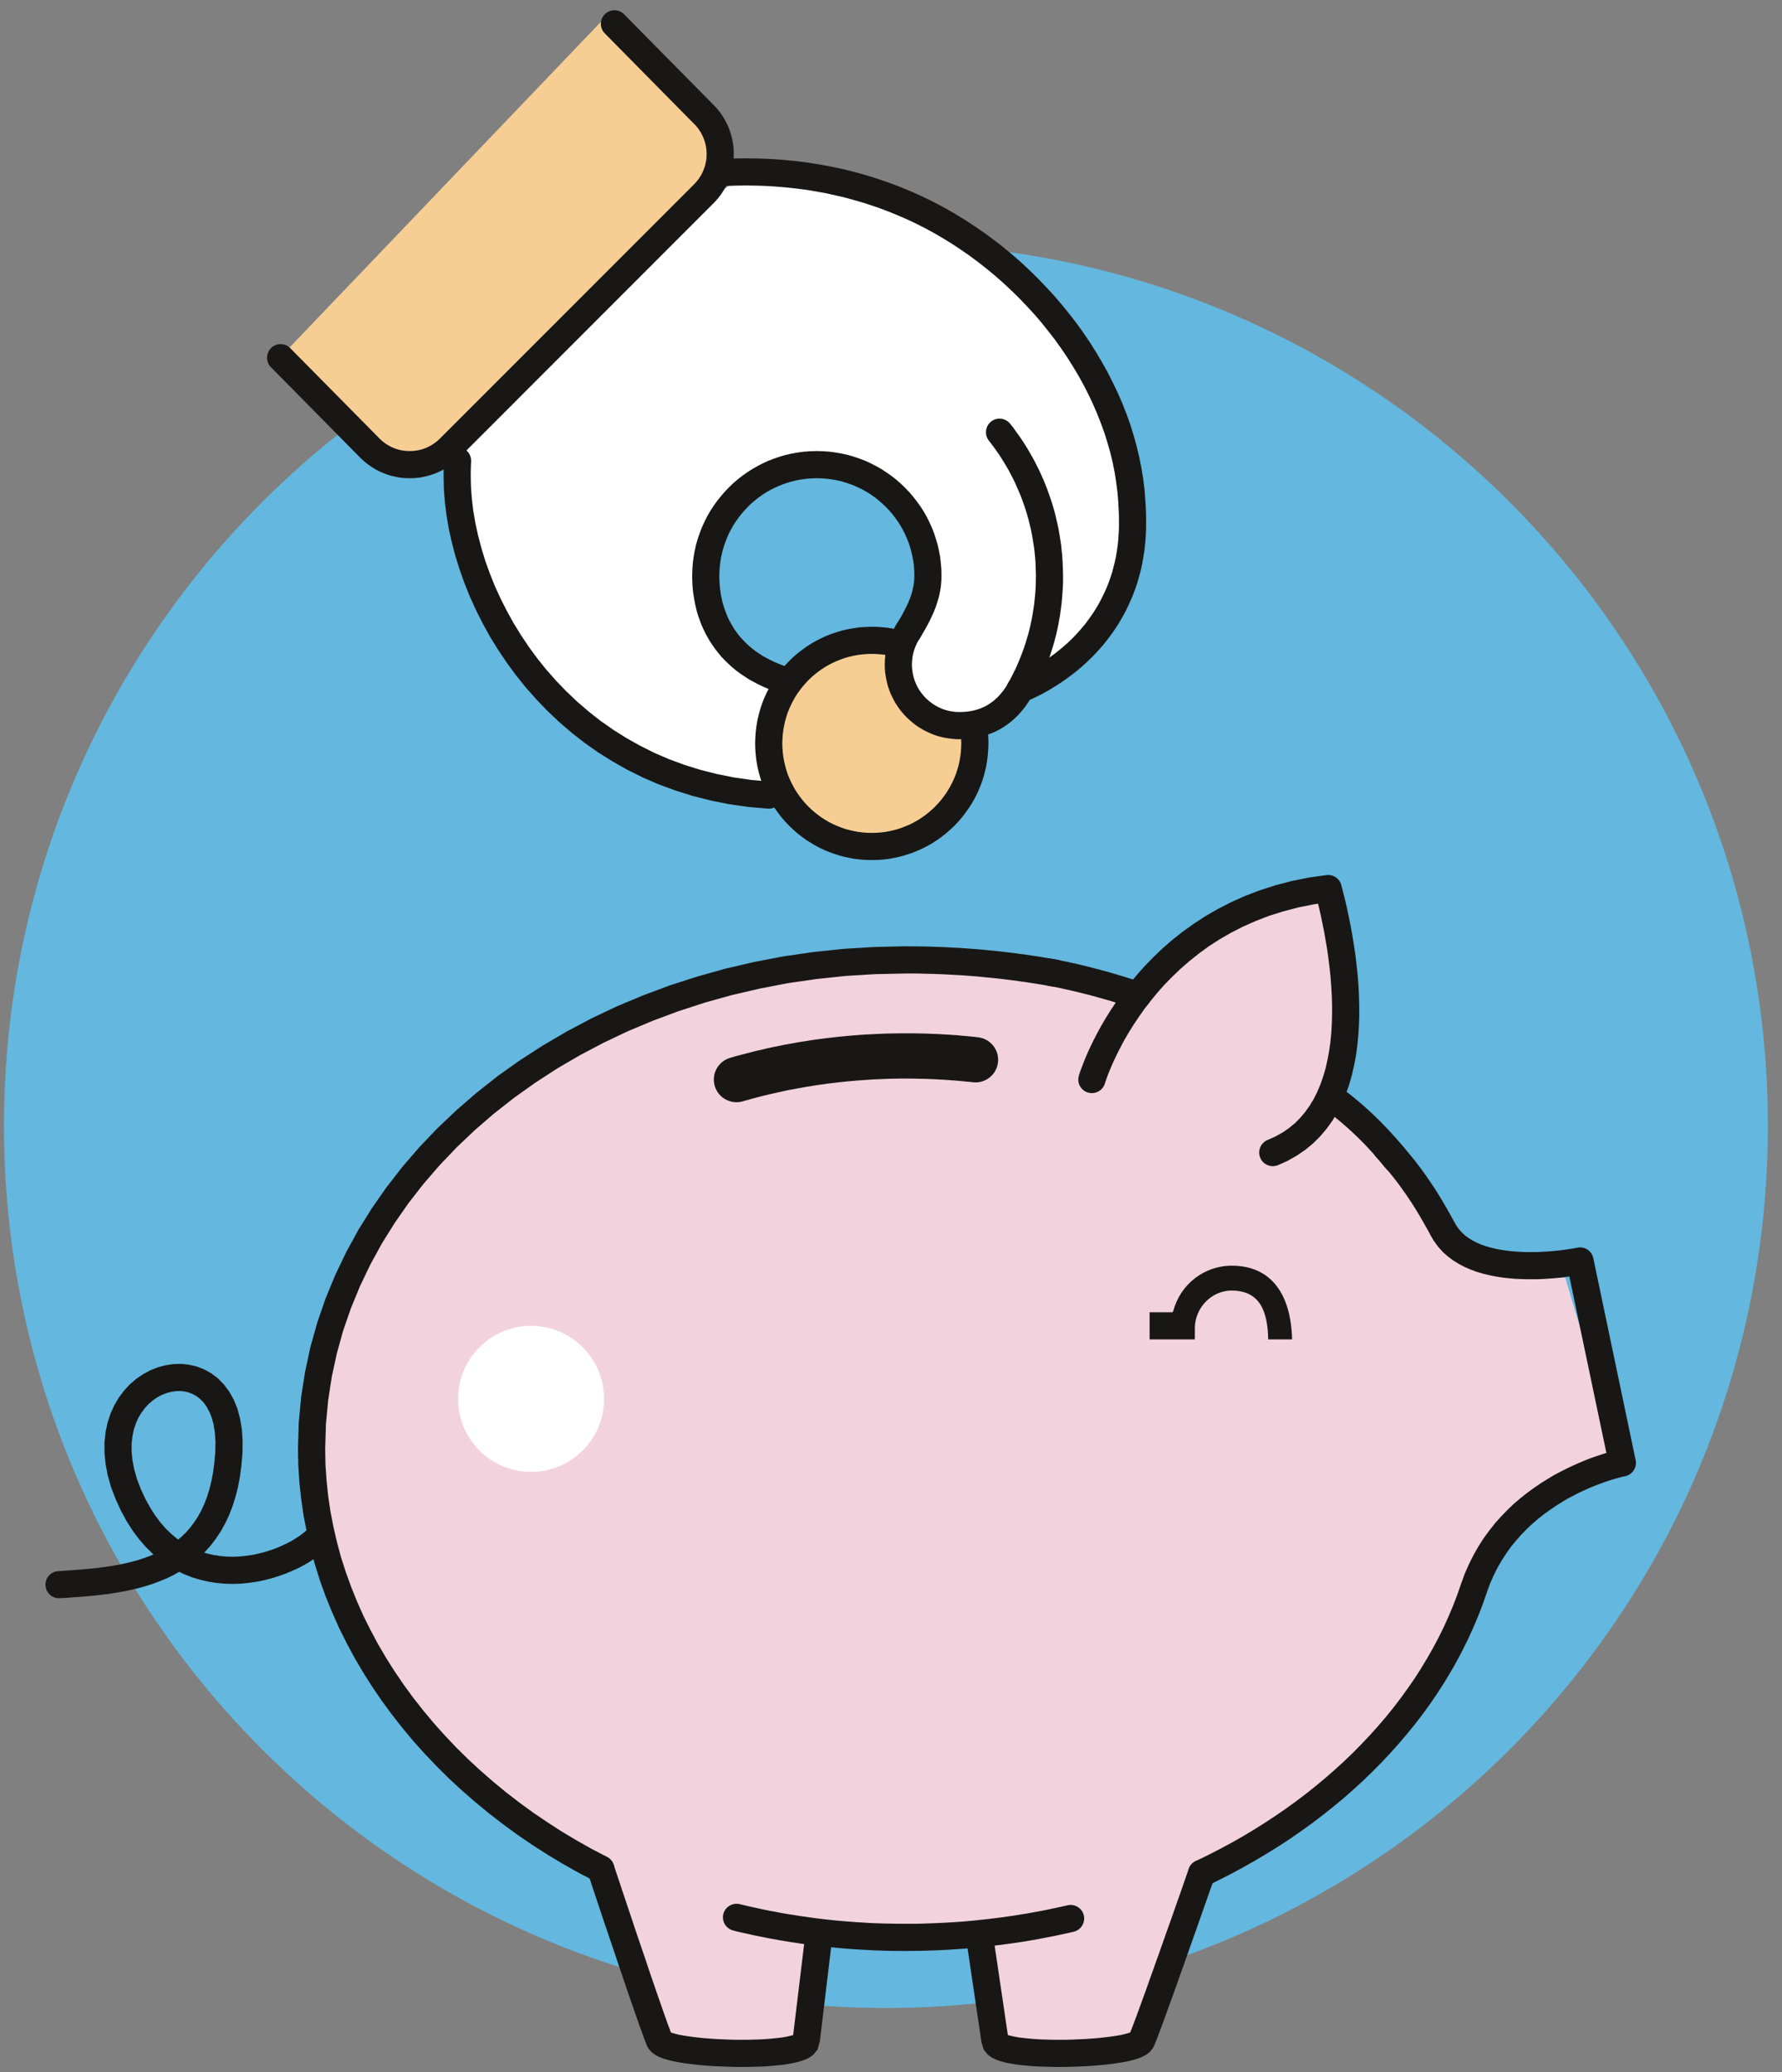
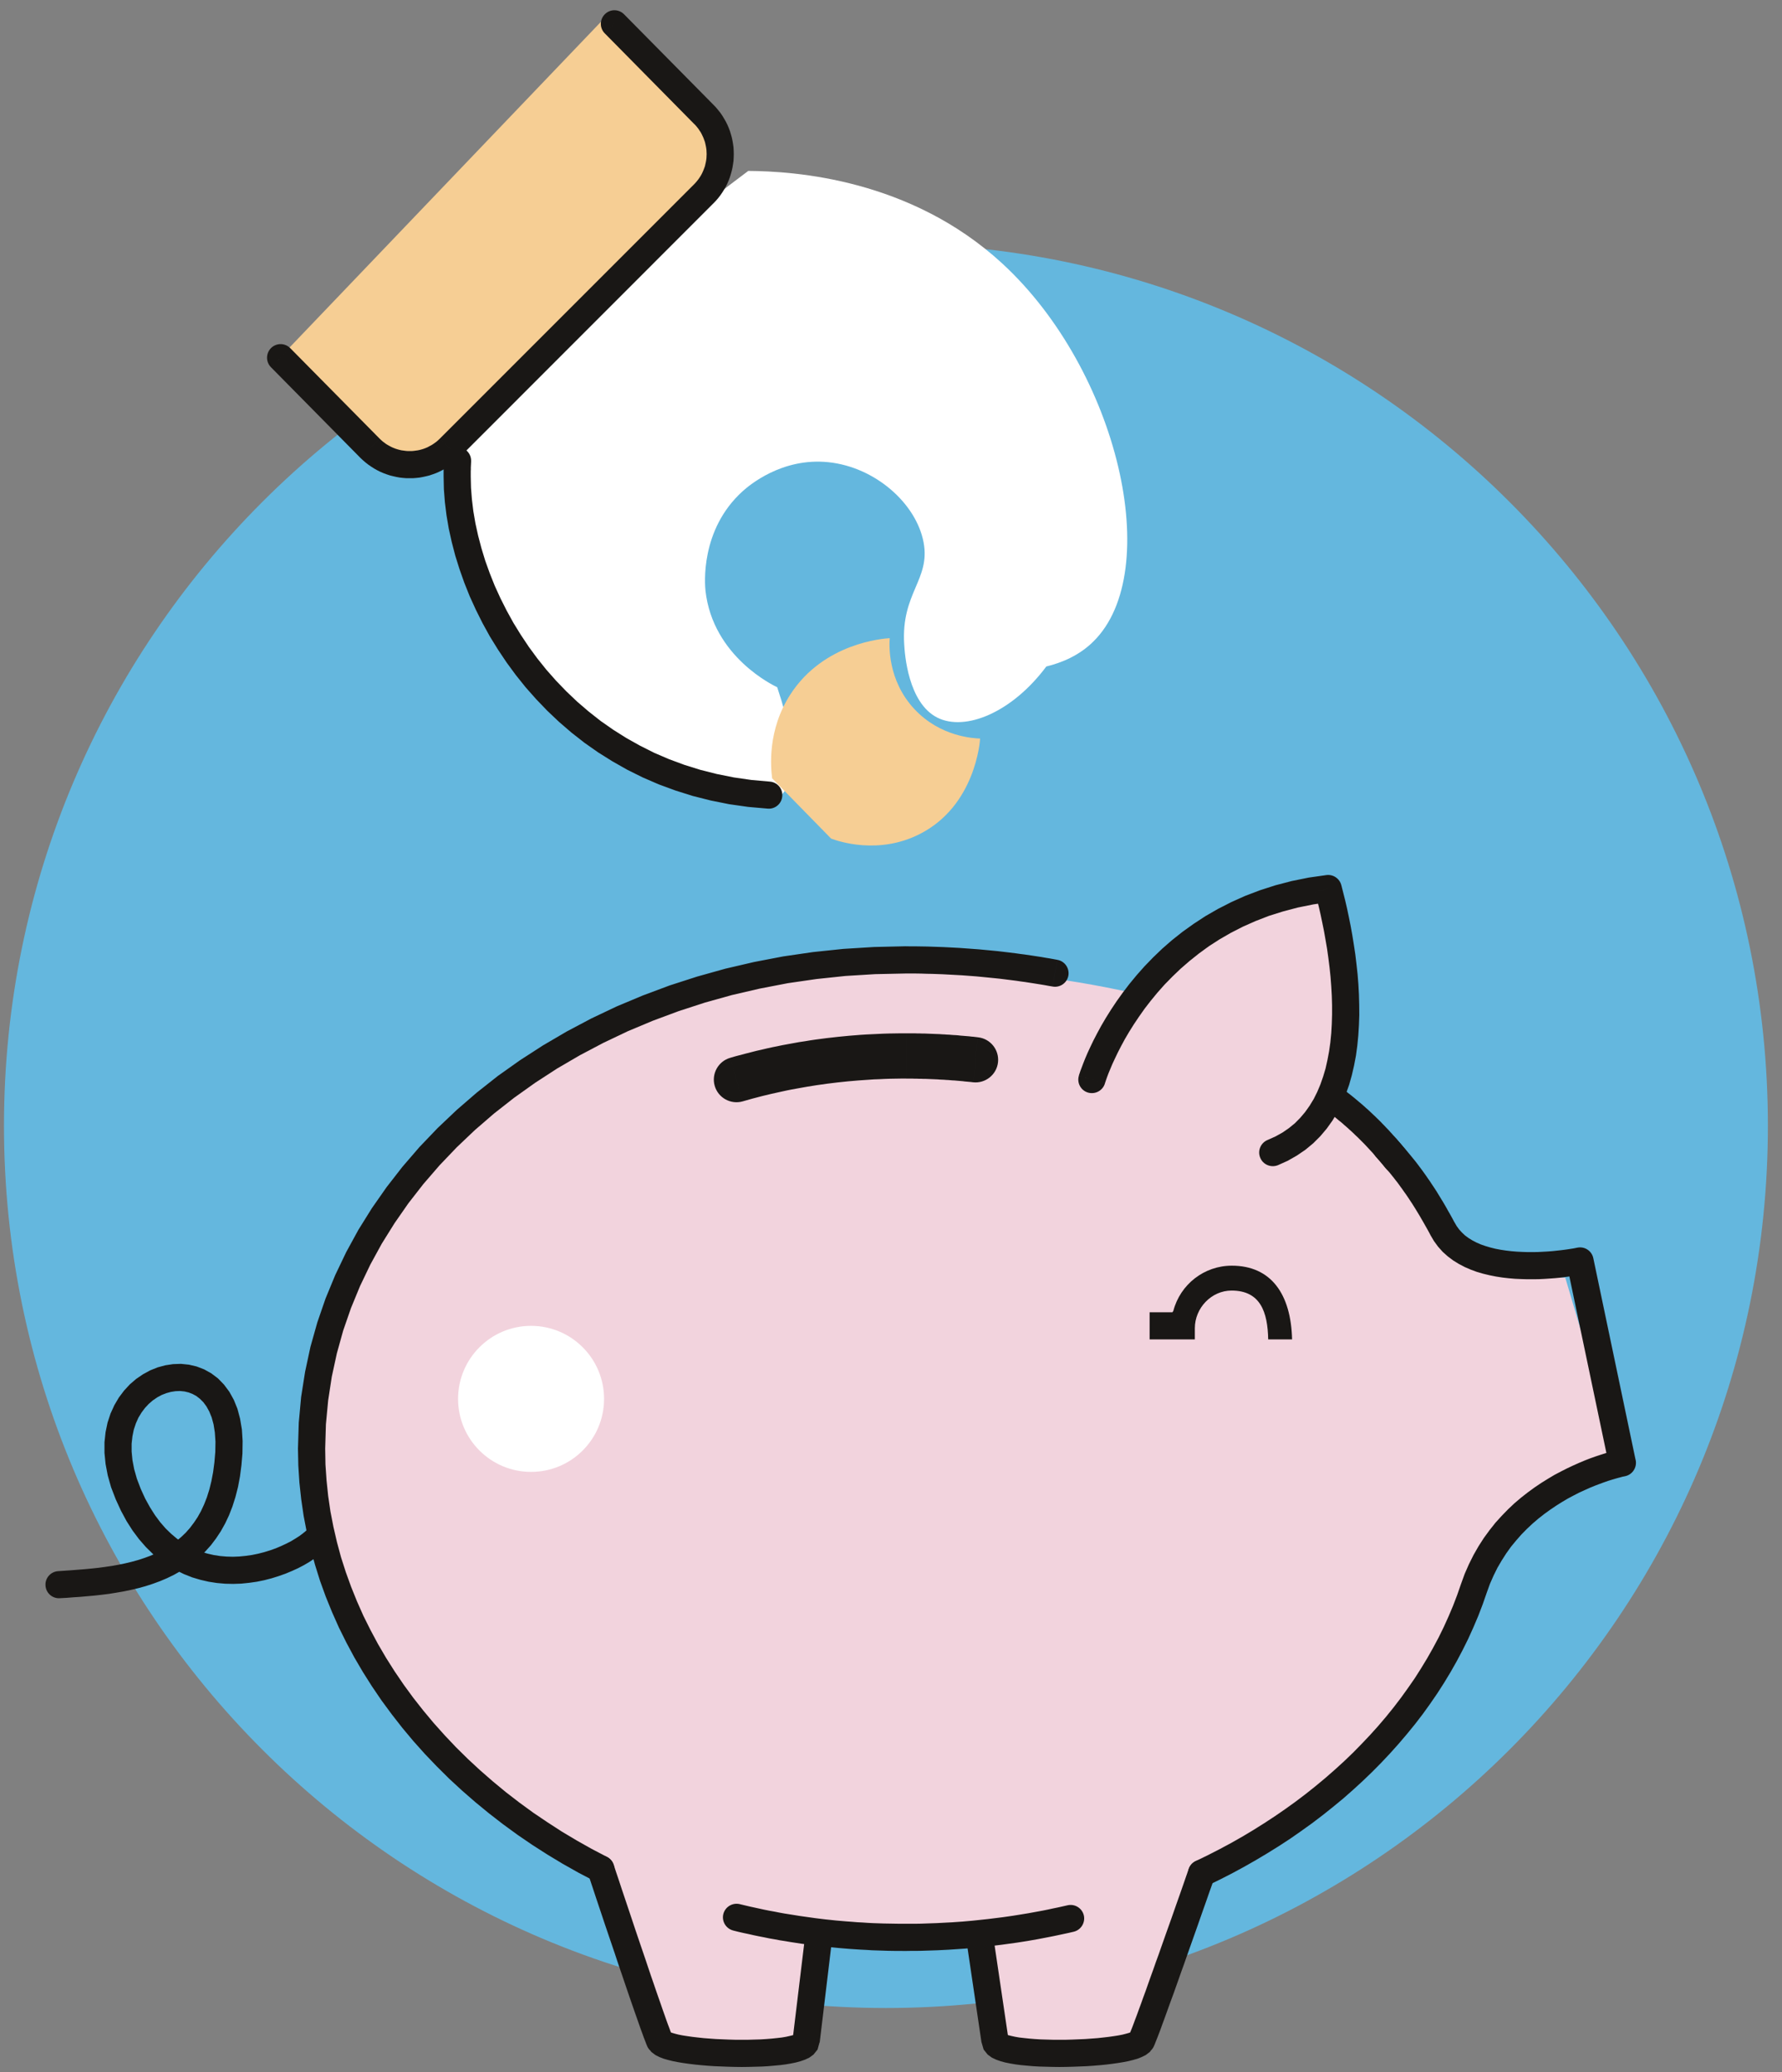
<svg xmlns="http://www.w3.org/2000/svg" xml:space="preserve" width="197px" height="229px" version="1.1" style="shape-rendering:geometricPrecision; text-rendering:geometricPrecision; image-rendering:optimizeQuality; fill-rule:evenodd; clip-rule:evenodd" viewBox="0 0 197 229">
  <rect x="0" y="0" width="197" height="229" fill="#808080" stroke="none" />
  <defs>
    <style type="text/css">
   
    .fil4 {fill:#191715;fill-rule:nonzero}
    .fil0 {fill:#64B7DE;fill-rule:nonzero}
    .fil3 {fill:#F2D3DD;fill-rule:nonzero}
    .fil1 {fill:#F6CE94;fill-rule:nonzero}
    .fil2 {fill:white;fill-rule:nonzero}
   
  </style>
  </defs>
  <g id="Warstwa_x0020_1">
    <g id="_2426387006560">
      <path class="fil0" d="M195.44 124.42c0,53.85 -43.65,97.5 -97.5,97.5 -53.85,0 -97.5,-43.65 -97.5,-97.5 0,-53.85 43.65,-97.5 97.5,-97.5 53.85,0 97.5,43.65 97.5,97.5z" />
      <path class="fil1" d="M67.16 1.65c-12.21,12.76 -24.41,25.53 -36.62,38.29 4.48,4.07 8.95,8.14 13.43,12.21 0.79,0.1 2.45,0.2 4.27,-0.61 2.93,-1.31 4.04,-3.98 4.27,-4.58 7.22,-7.68 14.44,-15.36 21.67,-23.04 0.53,-0.17 3.73,-1.31 5.03,-4.58 0.63,-1.57 0.56,-3.01 0.46,-3.81 -4.17,-4.63 -8.34,-9.26 -12.51,-13.88z" />
      <path class="fil2" d="M49.15 51.08c0.85,5.48 3.23,15.51 11.14,24.26 8.15,9.01 21.78,16.26 25.94,12.66 1.44,-1.25 2.29,-4.27 -0.31,-12.05 -0.32,-0.15 -7.12,-3.34 -7.93,-10.68 -0.06,-0.6 -0.63,-6.71 4.12,-10.99 0.67,-0.6 4.3,-3.73 9.46,-3.2 5.21,0.54 9.72,4.58 10.53,8.85 0.78,4.15 -2.5,5.59 -2.14,11.29 0.06,1.01 0.41,6.44 3.66,8.09 3.08,1.55 8.25,-0.55 12.05,-5.65 1.71,-0.42 3.62,-1.2 5.19,-2.75 7.89,-7.73 2.8,-29.96 -10.07,-41.8 -10.16,-9.35 -22.96,-10.19 -28.07,-10.22 -5.56,4.14 -11.63,9.13 -17.85,15.1 -6.17,5.93 -11.38,11.74 -15.72,17.09z" />
      <path class="fil1" d="M98.36 70.53c-0.05,0.64 -0.3,4.62 2.75,7.86 2.86,3.05 6.56,3.21 7.24,3.23 -0.01,0.32 -0.53,7.43 -6.66,10.55 -4.58,2.34 -9.03,0.8 -9.81,0.51 -2.18,-2.22 -4.35,-4.44 -6.52,-6.66 -0.15,-1.19 -0.56,-5.32 2.04,-9.31 3.68,-5.65 10.22,-6.14 10.96,-6.18z" />
      <path class="fil3" d="M59.12 119.03c-4.63,3.09 -12.98,8.9 -18.51,19.93 -9.14,18.24 -3.11,35.98 -2.37,38.07 7.19,20.08 24.94,27.55 27.7,28.66 2.41,6.44 4.81,12.88 7.22,19.32 3.87,1.13 8.63,1.77 15.1,1.43 1,-4.28 2,-8.55 3,-12.82 5.57,0.03 11.12,0.07 16.69,0.1 0.81,3.8 1.62,7.6 2.44,11.39 5.62,1.62 10.7,1.45 15.46,0.21 2.34,-6 4.68,-12.01 7.01,-18.01 7.12,-4.03 18.07,-11.64 26.55,-24.81 3,-4.67 5.16,-9.19 6.72,-13.23 4.27,-2.71 8.54,-5.42 12.81,-8.13 -1.96,-6.65 -3.93,-13.3 -5.9,-19.94 -5.22,0.06 -8.4,-1.43 -10.37,-2.85 -3.02,-2.18 -3.69,-4.58 -7.12,-8.75 -2.85,-3.45 -5.71,-5.82 -7.73,-7.32 0.4,-2.9 0.67,-6.25 0.61,-9.97 -0.09,-5.58 -0.9,-10.41 -1.83,-14.24 -2.88,0.82 -6.69,2.21 -10.79,4.68 -4.08,2.46 -7.09,5.17 -9.15,7.32 -9.22,-2.19 -41.2,-8.63 -67.54,8.96z" />
      <g>
        <path class="fil4" d="M65 207.04c-0.26,-0.79 0.16,-1.64 0.95,-1.9 0.78,-0.26 1.63,0.16 1.89,0.95l-2.84 0.95zm9.29 17.88l-2.73 1.25 0 0 -0.11 -0.26 -0.12 -0.32 -0.15 -0.38 -0.16 -0.45 -0.19 -0.51 -0.2 -0.57 -0.22 -0.63 -0.24 -0.68 -0.25 -0.72 -0.26 -0.75 -0.27 -0.79 -0.28 -0.82 -0.28 -0.83 -0.29 -0.84 -0.29 -0.86 -0.28 -0.85 -0.57 -1.68 -0.55 -1.62 -0.5 -1.5 -0.45 -1.34 -0.37 -1.12 -0.29 -0.87 -0.18 -0.55 -0.06 -0.19 2.84 -0.95 0.07 0.2 0.18 0.55 0.29 0.86 0.37 1.12 0.45 1.34 0.5 1.49 0.54 1.62 0.57 1.68 0.29 0.85 0.29 0.85 0.28 0.84 0.28 0.83 0.28 0.81 0.27 0.79 0.26 0.75 0.25 0.71 0.23 0.67 0.22 0.62 0.2 0.57 0.18 0.5 0.16 0.42 0.13 0.36 0.1 0.25 0.06 0.14 0 0.01zm0 -0.01c0.35,0.75 0.02,1.65 -0.73,1.99 -0.76,0.35 -1.65,0.02 -2,-0.73l2.73 -1.26zm13.33 0.52l2.99 0.36 0 -0.11 -0.23 0.83 -0.45 0.56 -0.47 0.34 -0.47 0.22 -0.49 0.17 -0.51 0.14 -0.54 0.11 -0.58 0.1 -0.62 0.08 -0.65 0.06 -0.68 0.06 -0.7 0.04 -0.72 0.02 -0.75 0.02 -0.75 0.01 -0.76 -0.01 -0.76 -0.02 -0.75 -0.03 -0.75 -0.03 -0.74 -0.05 -0.71 -0.06 -0.7 -0.07 -0.66 -0.08 -0.64 -0.09 -0.6 -0.1 -0.56 -0.11 -0.52 -0.13 -0.49 -0.14 -0.46 -0.18 -0.44 -0.22 -0.46 -0.35 -0.44 -0.6 2.73 -1.25 -0.21 -0.31 -0.07 -0.06 0.08 0.04 0.22 0.08 0.31 0.09 0.39 0.1 0.46 0.09 0.52 0.08 0.56 0.08 0.61 0.07 0.64 0.07 0.66 0.05 0.69 0.05 0.71 0.03 0.71 0.03 0.72 0.02 0.71 0 0.71 0 0.69 -0.02 0.68 -0.02 0.64 -0.04 0.62 -0.05 0.57 -0.06 0.52 -0.06 0.47 -0.08 0.4 -0.09 0.33 -0.08 0.23 -0.08 0.1 -0.05 -0.03 0.03 -0.18 0.23 -0.14 0.48 0.01 -0.11zm-0.01 0.11c0.05,-0.83 0.75,-1.47 1.58,-1.43 0.83,0.04 1.47,0.75 1.42,1.57l-3 -0.14zm4.38 -11.25l-1.38 11.5 -2.99 -0.36 1.39 -11.5 2.98 0.36zm-2.98 -0.36c0.1,-0.82 0.85,-1.4 1.67,-1.31 0.82,0.1 1.41,0.85 1.31,1.67l-2.98 -0.36z" />
      </g>
      <g>
        <path class="fil4" d="M131.42 206.54c0.27,-0.78 1.13,-1.19 1.91,-0.92 0.78,0.27 1.2,1.13 0.92,1.91l-2.83 -0.99zm-3.87 19.62l-2.73 -1.24 0 -0.01 0.07 -0.15 0.1 -0.26 0.14 -0.34 0.16 -0.42 0.18 -0.49 0.21 -0.55 0.22 -0.61 0.24 -0.65 0.25 -0.7 0.27 -0.73 0.27 -0.77 0.28 -0.79 0.29 -0.8 0.29 -0.83 0.3 -0.82 0.29 -0.83 0.58 -1.64 0.56 -1.57 0.51 -1.46 0.46 -1.3 0.38 -1.09 0.29 -0.84 0.19 -0.54 0.07 -0.19 2.83 0.99 -0.06 0.19 -0.19 0.54 -0.3 0.84 -0.38 1.09 -0.46 1.3 -0.51 1.46 -0.56 1.58 -0.58 1.64 -0.29 0.83 -0.3 0.83 -0.29 0.82 -0.29 0.82 -0.28 0.79 -0.28 0.76 -0.27 0.74 -0.25 0.7 -0.24 0.66 -0.23 0.62 -0.2 0.56 -0.19 0.5 -0.17 0.44 -0.15 0.37 -0.12 0.31 -0.11 0.25 0 -0.01zm0 0.01c-0.35,0.75 -1.24,1.08 -1.99,0.73 -0.75,-0.34 -1.08,-1.24 -0.74,-1.99l2.73 1.26zm-19.03 -0.34l2.97 -0.44 0.01 0.15 -0.13 -0.48 -0.18 -0.23 -0.04 -0.03 0.11 0.05 0.23 0.08 0.32 0.08 0.41 0.09 0.46 0.08 0.53 0.06 0.57 0.06 0.61 0.05 0.65 0.04 0.67 0.02 0.7 0.02 0.7 0 0.72 0 0.71 -0.02 0.72 -0.03 0.7 -0.03 0.69 -0.05 0.67 -0.05 0.64 -0.07 0.61 -0.07 0.56 -0.08 0.51 -0.08 0.46 -0.09 0.39 -0.1 0.32 -0.09 0.21 -0.08 0.09 -0.04 -0.08 0.06 -0.21 0.31 2.73 1.24 -0.43 0.61 -0.46 0.35 -0.45 0.22 -0.45 0.18 -0.49 0.14 -0.52 0.13 -0.56 0.11 -0.61 0.1 -0.63 0.09 -0.66 0.08 -0.7 0.07 -0.72 0.06 -0.73 0.05 -0.75 0.03 -0.76 0.03 -0.76 0.02 -0.76 0.01 -0.75 -0.01 -0.74 -0.02 -0.72 -0.02 -0.71 -0.04 -0.68 -0.06 -0.64 -0.06 -0.62 -0.08 -0.58 -0.1 -0.55 -0.11 -0.51 -0.14 -0.48 -0.17 -0.47 -0.22 -0.47 -0.34 -0.45 -0.56 -0.24 -0.83 0.02 0.15zm-0.02 -0.15c-0.04,-0.82 0.6,-1.53 1.43,-1.57 0.83,-0.04 1.53,0.6 1.57,1.43l-3 0.14zm1.29 -11.78l1.7 11.49 -2.97 0.44 -1.7 -11.49 2.97 -0.44zm-2.97 0.44c-0.12,-0.82 0.44,-1.59 1.26,-1.71 0.82,-0.12 1.59,0.45 1.71,1.27l-2.97 0.44z" />
      </g>
      <g>
        <path class="fil4" d="M116.89 106.08c0.82,0.14 1.36,0.93 1.22,1.74 -0.15,0.82 -0.93,1.36 -1.75,1.21l0.53 -2.95zm-16.82 1.51l0 -3.01 0 0 0.62 0.01 0.62 0 0.61 0.01 0.6 0.01 0.6 0.02 0.59 0.02 0.58 0.02 0.58 0.03 0.57 0.03 0.57 0.03 0.56 0.04 0.55 0.04 0.54 0.04 0.55 0.04 0.53 0.05 0.53 0.05 0.52 0.05 0.51 0.05 0.51 0.06 0.51 0.06 0.49 0.06 0.49 0.06 0.49 0.07 0.48 0.06 0.47 0.07 0.47 0.07 0.46 0.07 0.46 0.07 0.45 0.08 0.44 0.07 0.44 0.08 0.43 0.08 -0.53 2.95 -0.42 -0.07 -0.43 -0.08 -0.42 -0.07 -0.44 -0.07 -0.44 -0.07 -0.45 -0.07 -0.45 -0.07 -0.46 -0.06 -0.46 -0.07 -0.47 -0.06 -0.48 -0.06 -0.48 -0.06 -0.49 -0.06 -0.49 -0.05 -0.5 -0.05 -0.5 -0.05 -0.51 -0.05 -0.52 -0.05 -0.52 -0.04 -0.53 -0.04 -0.53 -0.04 -0.54 -0.03 -0.55 -0.03 -0.56 -0.03 -0.56 -0.03 -0.56 -0.02 -0.57 -0.02 -0.58 -0.01 -0.59 -0.02 -0.59 -0.01 -0.6 0 -0.6 0 0 0zm0 0c-0.83,0 -1.51,-0.68 -1.51,-1.5 0,-0.83 0.68,-1.51 1.51,-1.51l0 3.01zm-64.12 52.51l-3.01 0 0 0 0.09 -2.87 0.26 -2.84 0.44 -2.79 0.59 -2.75 0.76 -2.7 0.91 -2.64 1.07 -2.59 1.21 -2.53 1.35 -2.47 1.49 -2.39 1.63 -2.33 1.75 -2.25 1.88 -2.18 2 -2.09 2.12 -2.01 2.22 -1.92 2.33 -1.84 2.44 -1.73 2.54 -1.64 2.63 -1.54 2.72 -1.44 2.8 -1.33 2.89 -1.21 2.97 -1.11 3.04 -0.98 3.11 -0.87 3.18 -0.74 3.23 -0.62 3.3 -0.48 3.34 -0.35 3.4 -0.21 3.44 -0.08 0 3.01 -3.32 0.07 -3.27 0.2 -3.22 0.34 -3.17 0.46 -3.11 0.6 -3.06 0.71 -2.98 0.83 -2.92 0.95 -2.85 1.06 -2.77 1.16 -2.69 1.28 -2.6 1.37 -2.52 1.47 -2.42 1.57 -2.33 1.66 -2.22 1.74 -2.12 1.83 -2.01 1.91 -1.9 1.99 -1.78 2.06 -1.66 2.13 -1.53 2.2 -1.41 2.26 -1.27 2.32 -1.14 2.38 -1 2.43 -0.86 2.48 -0.7 2.52 -0.56 2.58 -0.4 2.61 -0.25 2.65 -0.08 2.69 0 0zm0 0c0,0.83 -0.68,1.5 -1.5,1.5 -0.83,0 -1.51,-0.67 -1.51,-1.5l3.01 0zm31.15 45.12l-1.36 2.68 -1.78 -0.93 -1.74 -0.98 -1.71 -1.03 -1.67 -1.07 -1.64 -1.12 -1.59 -1.16 -1.55 -1.2 -1.51 -1.24 -1.47 -1.28 -1.42 -1.31 -1.37 -1.36 -1.33 -1.39 -1.27 -1.42 -1.22 -1.46 -1.17 -1.5 -1.12 -1.52 -1.06 -1.56 -1 -1.58 -0.95 -1.62 -0.88 -1.64 -0.83 -1.67 -0.75 -1.69 -0.7 -1.72 -0.63 -1.74 -0.55 -1.76 -0.49 -1.78 -0.42 -1.81 -0.35 -1.82 -0.27 -1.84 -0.2 -1.85 -0.12 -1.87 -0.04 -1.88 3.01 0 0.03 1.75 0.12 1.75 0.18 1.73 0.25 1.71 0.33 1.7 0.39 1.69 0.45 1.67 0.53 1.65 0.59 1.63 0.65 1.61 0.71 1.6 0.78 1.56 0.83 1.55 0.89 1.52 0.95 1.5 1 1.47 1.06 1.45 1.11 1.41 1.16 1.39 1.21 1.35 1.26 1.33 1.31 1.29 1.35 1.25 1.4 1.22 1.44 1.19 1.48 1.14 1.52 1.11 1.57 1.06 1.59 1.03 1.64 0.98 1.67 0.94 1.7 0.89zm0 0c0.74,0.38 1.03,1.28 0.66,2.02 -0.38,0.74 -1.28,1.04 -2.02,0.66l1.36 -2.68z" />
      </g>
      <g>
        <path class="fil4" d="M133.48 208.4c-0.75,0.35 -1.65,0.03 -2,-0.72 -0.36,-0.75 -0.04,-1.65 0.71,-2l1.29 2.72zm28.03 -33.33l2.85 0.95 0 0 -0.45 1.29 -0.49 1.28 -0.54 1.27 -0.57 1.26 -0.61 1.23 -0.65 1.23 -0.68 1.2 -0.72 1.19 -0.75 1.17 -0.79 1.15 -0.82 1.14 -0.86 1.12 -0.89 1.09 -0.92 1.08 -0.95 1.06 -0.98 1.04 -1.01 1.02 -1.04 1 -1.06 0.97 -1.09 0.96 -1.13 0.93 -1.14 0.91 -1.17 0.89 -1.2 0.86 -1.22 0.85 -1.24 0.81 -1.27 0.79 -1.29 0.77 -1.3 0.74 -1.33 0.72 -1.35 0.69 -1.37 0.67 -1.29 -2.72 1.32 -0.64 1.29 -0.66 1.27 -0.68 1.25 -0.71 1.24 -0.74 1.21 -0.76 1.19 -0.78 1.16 -0.8 1.14 -0.82 1.12 -0.85 1.09 -0.87 1.07 -0.89 1.04 -0.91 1.01 -0.92 0.99 -0.95 0.95 -0.97 0.93 -0.98 0.9 -1 0.87 -1.02 0.84 -1.04 0.81 -1.06 0.77 -1.07 0.75 -1.08 0.7 -1.1 0.68 -1.12 0.64 -1.13 0.61 -1.14 0.57 -1.16 0.53 -1.17 0.5 -1.18 0.46 -1.2 0.42 -1.21 0 0zm0 0c0.27,-0.79 1.12,-1.21 1.9,-0.95 0.79,0.26 1.21,1.11 0.95,1.9l-2.85 -0.95zm16.37 -13.09l2.94 -0.61 -1.18 1.78 -0.01 0 -0.09 0.02 -0.16 0.03 -0.21 0.06 -0.27 0.07 -0.32 0.09 -0.37 0.11 -0.42 0.13 -0.46 0.16 -0.49 0.18 -0.53 0.2 -0.56 0.23 -0.58 0.26 -0.61 0.28 -0.62 0.32 -0.64 0.34 -0.64 0.38 -0.65 0.41 -0.65 0.44 -0.65 0.47 -0.65 0.51 -0.63 0.54 -0.62 0.58 -0.61 0.62 -0.58 0.66 -0.57 0.69 -0.53 0.74 -0.5 0.78 -0.48 0.82 -0.43 0.87 -0.4 0.91 -0.35 0.97 -2.85 -0.95 0.41 -1.13 0.47 -1.07 0.51 -1.02 0.55 -0.96 0.59 -0.92 0.63 -0.86 0.65 -0.82 0.69 -0.76 0.7 -0.72 0.71 -0.67 0.73 -0.62 0.74 -0.58 0.74 -0.54 0.74 -0.5 0.74 -0.46 0.72 -0.43 0.72 -0.38 0.69 -0.35 0.68 -0.32 0.65 -0.29 0.62 -0.26 0.59 -0.23 0.56 -0.2 0.51 -0.17 0.47 -0.15 0.42 -0.13 0.38 -0.1 0.31 -0.08 0.26 -0.06 0.19 -0.05 0.12 -0.03 0.07 -0.01 -1.19 1.78zm1.19 -1.78c0.81,-0.16 1.6,0.38 1.76,1.19 0.15,0.81 -0.38,1.6 -1.19,1.76l-0.57 -2.95zm-2.93 -21.15l4.68 22.32 -2.94 0.61 -4.68 -22.31 1.17 -1.78 1.77 1.16zm-2.94 0.62c-0.17,-0.81 0.35,-1.61 1.17,-1.78 0.81,-0.17 1.6,0.35 1.77,1.16l-2.94 0.62zm-15.06 -3.17l2.64 -1.43 0.02 0.03 0.24 0.41 0.27 0.37 0.31 0.34 0.34 0.32 0.38 0.28 0.42 0.26 0.46 0.24 0.48 0.21 0.52 0.18 0.54 0.16 0.56 0.14 0.58 0.11 0.59 0.09 0.6 0.07 0.6 0.05 0.6 0.03 0.6 0.02 0.58 0 0.57 -0.01 0.56 -0.03 0.53 -0.03 0.51 -0.04 0.47 -0.05 0.45 -0.05 0.4 -0.05 0.36 -0.05 0.31 -0.05 0.27 -0.04 0.21 -0.04 0.15 -0.03 0.09 -0.02 0.02 0 0.61 2.94 -0.05 0.01 -0.11 0.02 -0.18 0.03 -0.24 0.05 -0.3 0.04 -0.35 0.06 -0.39 0.05 -0.45 0.06 -0.48 0.06 -0.53 0.05 -0.55 0.04 -0.59 0.04 -0.61 0.03 -0.64 0.01 -0.66 0 -0.67 -0.02 -0.69 -0.03 -0.7 -0.06 -0.7 -0.08 -0.71 -0.11 -0.7 -0.14 -0.71 -0.17 -0.69 -0.2 -0.68 -0.25 -0.67 -0.29 -0.65 -0.34 -0.63 -0.39 -0.6 -0.45 -0.56 -0.5 -0.51 -0.57 -0.46 -0.63 -0.4 -0.68 0.02 0.03zm-0.02 -0.03c-0.37,-0.74 -0.08,-1.65 0.66,-2.02 0.74,-0.38 1.64,-0.08 2.02,0.65l-2.68 1.37zm-6 -8.61l2.22 -2.02 0.25 0.28 0.25 0.28 0.24 0.28 0.24 0.27 0.23 0.28 0.23 0.27 0.23 0.28 0.22 0.27 0.22 0.27 0.21 0.27 0.21 0.28 0.21 0.28 0.2 0.27 0.2 0.28 0.2 0.28 0.19 0.28 0.2 0.28 0.18 0.28 0.19 0.28 0.19 0.29 0.19 0.29 0.18 0.3 0.18 0.29 0.18 0.3 0.18 0.29 0.18 0.31 0.18 0.31 0.17 0.31 0.18 0.31 0.18 0.32 0.18 0.33 0.17 0.32 -2.64 1.43 -0.17 -0.32 -0.17 -0.31 -0.17 -0.3 -0.17 -0.3 -0.17 -0.3 -0.17 -0.29 -0.16 -0.28 -0.17 -0.28 -0.17 -0.28 -0.17 -0.28 -0.17 -0.27 -0.17 -0.27 -0.18 -0.27 -0.17 -0.26 -0.18 -0.27 -0.18 -0.26 -0.18 -0.25 -0.18 -0.26 -0.19 -0.26 -0.18 -0.25 -0.19 -0.26 -0.2 -0.25 -0.19 -0.25 -0.21 -0.26 -0.2 -0.25 -0.21 -0.25 -0.21 -0.26 -0.22 -0.26 -0.22 -0.25 -0.23 -0.26 -0.23 -0.26 -0.24 -0.27zm0 0c-0.56,-0.61 -0.51,-1.56 0.1,-2.12 0.61,-0.55 1.57,-0.51 2.12,0.1l-2.22 2.02z" />
      </g>
      <g>
        <path class="fil4" d="M81.07 213.36c-0.81,-0.2 -1.3,-1.01 -1.11,-1.81 0.2,-0.81 1.01,-1.3 1.82,-1.11l-0.71 2.92zm18.99 -0.75l0 3.01 0 0 -0.61 -0.01 -0.62 0 -0.61 -0.01 -0.62 -0.02 -0.61 -0.02 -0.61 -0.02 -0.61 -0.04 -0.61 -0.03 -0.61 -0.04 -0.6 -0.04 -0.61 -0.05 -0.6 -0.05 -0.6 -0.06 -0.6 -0.06 -0.59 -0.06 -0.6 -0.07 -0.59 -0.07 -0.59 -0.08 -0.6 -0.08 -0.58 -0.09 -0.59 -0.09 -0.59 -0.1 -0.58 -0.09 -0.58 -0.11 -0.58 -0.1 -0.58 -0.12 -0.57 -0.11 -0.58 -0.12 -0.57 -0.13 -0.57 -0.12 -0.57 -0.13 -0.56 -0.14 0.71 -2.92 0.54 0.13 0.55 0.13 0.55 0.12 0.55 0.12 0.55 0.12 0.55 0.11 0.56 0.1 0.55 0.11 0.56 0.1 0.57 0.09 0.56 0.09 0.56 0.09 0.57 0.08 0.57 0.08 0.57 0.08 0.57 0.07 0.57 0.07 0.58 0.06 0.57 0.06 0.58 0.05 0.58 0.05 0.58 0.04 0.59 0.05 0.58 0.03 0.59 0.04 0.58 0.03 0.59 0.02 0.59 0.02 0.59 0.01 0.6 0.01 0.59 0.01 0.59 0 0 0zm0 0c0.83,0 1.51,0.68 1.51,1.51 0,0.82 -0.68,1.5 -1.51,1.5l0 -3.01zm17.95 -2.04l0.69 2.92 -0.56 0.13 -0.56 0.12 -0.56 0.12 -0.57 0.12 -0.56 0.11 -0.57 0.11 -0.57 0.11 -0.57 0.1 -0.57 0.1 -0.57 0.09 -0.57 0.09 -0.58 0.08 -0.58 0.08 -0.58 0.08 -0.58 0.07 -0.58 0.07 -0.59 0.07 -0.58 0.06 -0.59 0.06 -0.59 0.05 -0.59 0.05 -0.59 0.04 -0.59 0.04 -0.59 0.04 -0.6 0.03 -0.59 0.03 -0.6 0.02 -0.6 0.02 -0.6 0.02 -0.6 0.01 -0.6 0 -0.61 0.01 0 -3.01 0.59 0 0.58 0 0.58 -0.01 0.57 -0.02 0.58 -0.02 0.58 -0.02 0.57 -0.03 0.57 -0.03 0.58 -0.03 0.57 -0.04 0.57 -0.04 0.57 -0.05 0.56 -0.05 0.57 -0.06 0.56 -0.06 0.56 -0.06 0.56 -0.07 0.57 -0.07 0.55 -0.07 0.56 -0.08 0.55 -0.08 0.56 -0.09 0.55 -0.09 0.55 -0.09 0.55 -0.1 0.55 -0.1 0.54 -0.1 0.54 -0.11 0.55 -0.12 0.54 -0.11 0.54 -0.12 0.53 -0.12zm0 0c0.81,-0.19 1.62,0.31 1.81,1.12 0.18,0.8 -0.32,1.61 -1.12,1.8l-0.69 -2.92z" />
      </g>
      <g>
-         <path class="fil4" d="M82.11 121.72c-1.33,0.38 -2.72,-0.39 -3.1,-1.72 -0.38,-1.32 0.39,-2.71 1.71,-3.09l1.39 4.81zm18.06 -7.52l0 5 0 0 -0.6 0 -0.59 0.01 -0.59 0.01 -0.59 0.02 -0.59 0.03 -0.58 0.02 -0.59 0.04 -0.58 0.04 -0.58 0.04 -0.58 0.05 -0.58 0.05 -0.57 0.06 -0.57 0.06 -0.57 0.07 -0.57 0.07 -0.57 0.08 -0.57 0.08 -0.56 0.09 -0.56 0.09 -0.56 0.1 -0.56 0.1 -0.55 0.1 -0.55 0.11 -0.55 0.12 -0.54 0.12 -0.55 0.12 -0.54 0.13 -0.54 0.13 -0.53 0.14 -0.54 0.14 -0.53 0.15 -0.53 0.15 -1.39 -4.81 0.58 -0.17 0.57 -0.15 0.57 -0.15 0.59 -0.15 0.58 -0.15 0.58 -0.13 0.59 -0.14 0.59 -0.13 0.59 -0.12 0.59 -0.12 0.6 -0.11 0.6 -0.11 0.6 -0.11 0.61 -0.09 0.6 -0.1 0.61 -0.09 0.61 -0.08 0.61 -0.08 0.62 -0.07 0.61 -0.07 0.62 -0.06 0.62 -0.06 0.63 -0.05 0.62 -0.05 0.63 -0.04 0.62 -0.03 0.63 -0.03 0.63 -0.03 0.64 -0.02 0.63 -0.01 0.64 -0.01 0.64 0 0 0zm0 0c1.38,0 2.5,1.12 2.5,2.5 0,1.38 -1.12,2.5 -2.5,2.5l0 -5zm7.95 0.44l-0.55 4.97 -0.23 -0.03 -0.23 -0.02 -0.22 -0.02 -0.23 -0.02 -0.23 -0.03 -0.23 -0.02 -0.23 -0.02 -0.23 -0.02 -0.23 -0.02 -0.22 -0.01 -0.24 -0.02 -0.23 -0.02 -0.22 -0.01 -0.24 -0.02 -0.23 -0.01 -0.23 -0.01 -0.23 -0.02 -0.23 -0.01 -0.23 -0.01 -0.24 -0.01 -0.23 -0.01 -0.23 -0.01 -0.24 -0.01 -0.23 0 -0.23 -0.01 -0.23 0 -0.24 -0.01 -0.24 0 -0.23 -0.01 -0.23 0 -0.23 0 -0.24 0 0 -5 0.25 0 0.25 0 0.26 0 0.25 0 0.25 0.01 0.24 0 0.26 0.01 0.25 0 0.25 0.01 0.25 0.01 0.25 0.01 0.25 0.01 0.25 0.01 0.25 0.01 0.25 0.01 0.25 0.02 0.25 0.01 0.25 0.02 0.24 0.01 0.25 0.02 0.25 0.02 0.24 0.01 0.25 0.02 0.25 0.03 0.25 0.02 0.24 0.02 0.25 0.02 0.24 0.02 0.25 0.03 0.24 0.02 0.25 0.03 0.24 0.03zm0 0c1.37,0.15 2.36,1.39 2.21,2.76 -0.15,1.37 -1.39,2.36 -2.76,2.21l0.55 -4.97z" />
+         <path class="fil4" d="M82.11 121.72c-1.33,0.38 -2.72,-0.39 -3.1,-1.72 -0.38,-1.32 0.39,-2.71 1.71,-3.09l1.39 4.81zm18.06 -7.52l0 5 0 0 -0.6 0 -0.59 0.01 -0.59 0.01 -0.59 0.02 -0.59 0.03 -0.58 0.02 -0.59 0.04 -0.58 0.04 -0.58 0.04 -0.58 0.05 -0.58 0.05 -0.57 0.06 -0.57 0.06 -0.57 0.07 -0.57 0.07 -0.57 0.08 -0.57 0.08 -0.56 0.09 -0.56 0.09 -0.56 0.1 -0.56 0.1 -0.55 0.1 -0.55 0.11 -0.55 0.12 -0.54 0.12 -0.55 0.12 -0.54 0.13 -0.54 0.13 -0.53 0.14 -0.54 0.14 -0.53 0.15 -0.53 0.15 -1.39 -4.81 0.58 -0.17 0.57 -0.15 0.57 -0.15 0.59 -0.15 0.58 -0.15 0.58 -0.13 0.59 -0.14 0.59 -0.13 0.59 -0.12 0.59 -0.12 0.6 -0.11 0.6 -0.11 0.6 -0.11 0.61 -0.09 0.6 -0.1 0.61 -0.09 0.61 -0.08 0.61 -0.08 0.62 -0.07 0.61 -0.07 0.62 -0.06 0.62 -0.06 0.63 -0.05 0.62 -0.05 0.63 -0.04 0.62 -0.03 0.63 -0.03 0.63 -0.03 0.64 -0.02 0.63 -0.01 0.64 -0.01 0.64 0 0 0m0 0c1.38,0 2.5,1.12 2.5,2.5 0,1.38 -1.12,2.5 -2.5,2.5l0 -5zm7.95 0.44l-0.55 4.97 -0.23 -0.03 -0.23 -0.02 -0.22 -0.02 -0.23 -0.02 -0.23 -0.03 -0.23 -0.02 -0.23 -0.02 -0.23 -0.02 -0.23 -0.02 -0.22 -0.01 -0.24 -0.02 -0.23 -0.02 -0.22 -0.01 -0.24 -0.02 -0.23 -0.01 -0.23 -0.01 -0.23 -0.02 -0.23 -0.01 -0.23 -0.01 -0.24 -0.01 -0.23 -0.01 -0.23 -0.01 -0.24 -0.01 -0.23 0 -0.23 -0.01 -0.23 0 -0.24 -0.01 -0.24 0 -0.23 -0.01 -0.23 0 -0.23 0 -0.24 0 0 -5 0.25 0 0.25 0 0.26 0 0.25 0 0.25 0.01 0.24 0 0.26 0.01 0.25 0 0.25 0.01 0.25 0.01 0.25 0.01 0.25 0.01 0.25 0.01 0.25 0.01 0.25 0.01 0.25 0.02 0.25 0.01 0.25 0.02 0.24 0.01 0.25 0.02 0.25 0.02 0.24 0.01 0.25 0.02 0.25 0.03 0.25 0.02 0.24 0.02 0.25 0.02 0.24 0.02 0.25 0.03 0.24 0.02 0.25 0.03 0.24 0.03zm0 0c1.37,0.15 2.36,1.39 2.21,2.76 -0.15,1.37 -1.39,2.36 -2.76,2.21l0.55 -4.97z" />
      </g>
      <g>
        <path class="fil4" d="M122.15 119.74c-0.24,0.79 -1.07,1.24 -1.87,1.01 -0.79,-0.23 -1.25,-1.07 -1.01,-1.86l2.88 0.85zm26.13 -21.93l-2.9 0.78 1.62 1.1 -1.8 0.26 -1.73 0.35 -1.63 0.43 -1.56 0.49 -1.47 0.57 -1.4 0.62 -1.33 0.68 -1.25 0.72 -1.18 0.76 -1.11 0.81 -1.04 0.83 -0.98 0.85 -0.92 0.88 -0.86 0.88 -0.79 0.89 -0.74 0.9 -0.68 0.88 -0.62 0.88 -0.57 0.85 -0.52 0.83 -0.47 0.8 -0.41 0.76 -0.37 0.72 -0.32 0.67 -0.28 0.6 -0.23 0.55 -0.2 0.48 -0.15 0.4 -0.11 0.31 -0.08 0.24 -0.05 0.14 0 0.02 -2.88 -0.85 0.02 -0.09 0.06 -0.18 0.09 -0.27 0.14 -0.37 0.17 -0.45 0.21 -0.53 0.26 -0.61 0.31 -0.67 0.35 -0.73 0.41 -0.79 0.45 -0.83 0.51 -0.87 0.57 -0.91 0.62 -0.93 0.68 -0.95 0.74 -0.97 0.81 -0.98 0.87 -0.98 0.94 -0.97 1.01 -0.97 1.08 -0.94 1.16 -0.92 1.23 -0.88 1.3 -0.85 1.39 -0.8 1.47 -0.75 1.54 -0.69 1.63 -0.62 1.71 -0.55 1.8 -0.47 1.88 -0.38 1.97 -0.28 1.63 1.1zm-1.63 -1.1c0.82,-0.1 1.57,0.49 1.67,1.31 0.09,0.82 -0.49,1.57 -1.32,1.67l-0.35 -2.98zm-5.39 32.07l-1.11 -2.8 0.85 -0.38 0.79 -0.44 0.71 -0.49 0.66 -0.54 0.59 -0.6 0.54 -0.64 0.49 -0.69 0.45 -0.74 0.39 -0.78 0.35 -0.83 0.3 -0.86 0.27 -0.9 0.21 -0.94 0.18 -0.96 0.14 -0.98 0.1 -1.01 0.06 -1.03 0.03 -1.04 0 -1.04 -0.03 -1.05 -0.06 -1.05 -0.08 -1.04 -0.11 -1.04 -0.13 -1.03 -0.14 -1.01 -0.17 -0.99 -0.17 -0.96 -0.19 -0.94 -0.19 -0.91 -0.2 -0.87 -0.21 -0.83 -0.2 -0.78 2.9 -0.78 0.21 0.83 0.22 0.87 0.21 0.91 0.2 0.95 0.2 0.99 0.18 1.01 0.17 1.05 0.16 1.06 0.13 1.09 0.12 1.1 0.09 1.12 0.06 1.12 0.03 1.13 0.01 1.14 -0.04 1.13 -0.07 1.13 -0.11 1.12 -0.15 1.11 -0.21 1.1 -0.25 1.08 -0.3 1.06 -0.37 1.03 -0.42 1 -0.49 0.97 -0.56 0.94 -0.63 0.88 -0.71 0.84 -0.78 0.78 -0.87 0.72 -0.94 0.64 -1.02 0.58 -1.09 0.49zm0 0c-0.78,0.3 -1.65,-0.08 -1.95,-0.85 -0.31,-0.77 0.07,-1.64 0.84,-1.95l1.11 2.8z" />
      </g>
      <g>
        <path class="fil4" d="M34.31 168.69c0.52,-0.64 1.47,-0.73 2.11,-0.2 0.64,0.52 0.73,1.47 0.21,2.11l-2.32 -1.91zm-21.51 -2.97l2.76 -1.17 0 0 0.49 1.07 0.53 0.96 0.55 0.87 0.58 0.78 0.6 0.69 0.62 0.6 0.63 0.53 0.65 0.46 0.66 0.39 0.68 0.32 0.68 0.27 0.7 0.21 0.7 0.16 0.71 0.11 0.71 0.06 0.71 0.02 0.71 -0.03 0.7 -0.07 0.7 -0.1 0.68 -0.14 0.66 -0.17 0.65 -0.2 0.62 -0.22 0.59 -0.25 0.56 -0.26 0.53 -0.27 0.48 -0.29 0.44 -0.28 0.39 -0.29 0.34 -0.28 0.28 -0.27 0.22 -0.24 2.32 1.91 -0.39 0.43 -0.44 0.42 -0.48 0.4 -0.53 0.38 -0.57 0.38 -0.61 0.36 -0.65 0.34 -0.68 0.31 -0.72 0.3 -0.76 0.27 -0.77 0.24 -0.81 0.21 -0.83 0.17 -0.85 0.12 -0.87 0.09 -0.89 0.03 -0.89 -0.02 -0.91 -0.08 -0.91 -0.14 -0.91 -0.21 -0.91 -0.27 -0.91 -0.36 -0.88 -0.43 -0.88 -0.51 -0.85 -0.6 -0.82 -0.68 -0.79 -0.78 -0.75 -0.86 -0.71 -0.95 -0.67 -1.05 -0.62 -1.15 -0.57 -1.24 0 0zm0 0c-0.33,-0.76 0.03,-1.64 0.79,-1.97 0.76,-0.32 1.65,0.04 1.97,0.8l-2.76 1.17zm14 -5.09l-3 -0.17 0 0 0.02 -1.14 -0.07 -1.01 -0.14 -0.89 -0.21 -0.77 -0.27 -0.66 -0.31 -0.56 -0.34 -0.46 -0.37 -0.37 -0.4 -0.31 -0.42 -0.23 -0.44 -0.17 -0.46 -0.11 -0.49 -0.05 -0.5 0.02 -0.51 0.08 -0.51 0.14 -0.51 0.2 -0.5 0.27 -0.48 0.33 -0.45 0.39 -0.42 0.45 -0.38 0.51 -0.34 0.56 -0.28 0.63 -0.23 0.69 -0.15 0.74 -0.09 0.81 0 0.87 0.09 0.94 0.19 1 0.3 1.06 0.43 1.13 -2.76 1.17 -0.52 -1.35 -0.37 -1.31 -0.24 -1.27 -0.12 -1.22 0 -1.17 0.12 -1.12 0.22 -1.06 0.33 -1 0.42 -0.92 0.5 -0.85 0.58 -0.77 0.64 -0.69 0.7 -0.6 0.75 -0.51 0.79 -0.43 0.82 -0.33 0.85 -0.23 0.86 -0.13 0.88 -0.03 0.87 0.09 0.86 0.2 0.83 0.32 0.79 0.44 0.74 0.56 0.66 0.68 0.59 0.79 0.5 0.9 0.4 0.99 0.29 1.09 0.2 1.19 0.08 1.28 -0.02 1.37 0 0zm0 0c-0.05,0.83 -0.76,1.46 -1.59,1.41 -0.82,-0.04 -1.46,-0.76 -1.41,-1.58l3 0.17zm-20.18 16l-0.19 -2.99 0.73 -0.05 0.74 -0.05 0.74 -0.06 0.75 -0.06 0.75 -0.07 0.75 -0.08 0.74 -0.1 0.75 -0.11 0.73 -0.13 0.72 -0.15 0.71 -0.17 0.69 -0.19 0.68 -0.22 0.66 -0.24 0.64 -0.27 0.62 -0.3 0.59 -0.34 0.57 -0.36 0.54 -0.4 0.52 -0.44 0.49 -0.47 0.46 -0.52 0.43 -0.57 0.41 -0.61 0.38 -0.68 0.34 -0.73 0.31 -0.79 0.27 -0.86 0.23 -0.93 0.19 -1 0.14 -1.07 0.1 -1.16 3 0.17 -0.11 1.3 -0.16 1.24 -0.22 1.17 -0.28 1.1 -0.33 1.04 -0.38 0.98 -0.43 0.91 -0.48 0.86 -0.53 0.8 -0.56 0.74 -0.61 0.68 -0.64 0.63 -0.68 0.57 -0.7 0.51 -0.72 0.47 -0.75 0.42 -0.76 0.37 -0.78 0.33 -0.79 0.29 -0.8 0.26 -0.8 0.22 -0.81 0.19 -0.81 0.17 -0.81 0.14 -0.81 0.13 -0.8 0.1 -0.8 0.09 -0.79 0.07 -0.78 0.07 -0.77 0.05 -0.75 0.06 -0.74 0.04zm0 0c-0.83,0.06 -1.54,-0.57 -1.59,-1.4 -0.06,-0.82 0.57,-1.54 1.4,-1.59l0.19 2.99z" />
      </g>
      <g>
-         <path class="fil4" d="M80.64 20.54c-0.82,0.03 -1.52,-0.61 -1.56,-1.44 -0.03,-0.83 0.62,-1.53 1.44,-1.56l0.12 3zm23.86 2.47l-1.45 2.63 0 0 -0.82 -0.44 -0.82 -0.42 -0.82 -0.39 -0.82 -0.37 -0.81 -0.34 -0.81 -0.33 -0.8 -0.3 -0.8 -0.28 -0.79 -0.26 -0.79 -0.24 -0.77 -0.22 -0.77 -0.21 -0.77 -0.18 -0.75 -0.17 -0.74 -0.16 -0.73 -0.13 -0.73 -0.13 -0.71 -0.11 -0.69 -0.09 -0.69 -0.08 -0.67 -0.07 -0.66 -0.06 -0.64 -0.05 -0.63 -0.04 -0.61 -0.03 -0.59 -0.02 -0.58 -0.01 -0.56 -0.01 -0.53 0 -0.53 0.01 -0.5 0.01 -0.48 0.02 -0.12 -3 0.51 -0.02 0.54 -0.01 0.55 -0.01 0.57 0 0.6 0.01 0.61 0.01 0.64 0.02 0.65 0.03 0.67 0.04 0.68 0.05 0.7 0.07 0.72 0.07 0.73 0.09 0.74 0.1 0.76 0.12 0.77 0.13 0.79 0.15 0.79 0.16 0.81 0.18 0.82 0.2 0.82 0.22 0.84 0.24 0.84 0.26 0.85 0.28 0.85 0.3 0.87 0.32 0.87 0.35 0.87 0.37 0.88 0.4 0.88 0.42 0.88 0.45 0.88 0.47 0 0zm0 0c0.73,0.4 0.99,1.32 0.59,2.04 -0.4,0.73 -1.32,0.99 -2.04,0.59l1.45 -2.63zm22.12 32.36l-2.99 0.17 0 0 -0.09 -1.1 -0.14 -1.1 -0.17 -1.1 -0.22 -1.1 -0.26 -1.09 -0.31 -1.09 -0.34 -1.09 -0.39 -1.08 -0.42 -1.07 -0.46 -1.06 -0.5 -1.06 -0.53 -1.04 -0.57 -1.03 -0.61 -1.02 -0.63 -1 -0.67 -0.99 -0.7 -0.98 -0.74 -0.95 -0.75 -0.94 -0.79 -0.92 -0.82 -0.89 -0.84 -0.88 -0.87 -0.85 -0.89 -0.83 -0.91 -0.8 -0.94 -0.78 -0.96 -0.75 -0.97 -0.72 -1 -0.69 -1.02 -0.67 -1.03 -0.63 -1.04 -0.6 1.45 -2.63 1.13 0.65 1.1 0.68 1.09 0.71 1.07 0.74 1.04 0.77 1.03 0.8 1 0.83 0.98 0.86 0.95 0.89 0.92 0.91 0.9 0.94 0.88 0.95 0.84 0.99 0.81 1 0.79 1.02 0.75 1.05 0.72 1.06 0.68 1.08 0.65 1.1 0.62 1.11 0.57 1.13 0.55 1.14 0.5 1.15 0.46 1.17 0.42 1.17 0.37 1.19 0.33 1.2 0.29 1.2 0.24 1.21 0.2 1.21 0.15 1.22 0.09 1.23 0 0zm0 0c0.05,0.82 -0.58,1.54 -1.41,1.58 -0.82,0.05 -1.54,-0.58 -1.58,-1.41l2.99 -0.17zm-2.29 12.38l-2.66 -1.4 0 0 0.21 -0.41 0.19 -0.4 0.18 -0.39 0.17 -0.4 0.15 -0.39 0.14 -0.39 0.13 -0.39 0.12 -0.38 0.1 -0.39 0.1 -0.37 0.09 -0.37 0.08 -0.37 0.07 -0.37 0.06 -0.36 0.05 -0.35 0.05 -0.35 0.04 -0.35 0.03 -0.34 0.02 -0.33 0.02 -0.33 0.02 -0.32 0.01 -0.32 0 -0.31 0 -0.3 0 -0.29 0 -0.29 -0.01 -0.27 -0.01 -0.28 -0.01 -0.26 -0.02 -0.25 -0.01 -0.25 -0.01 -0.24 2.99 -0.17 0.02 0.24 0.01 0.26 0.02 0.27 0.01 0.28 0.01 0.3 0.01 0.31 0 0.31 0 0.33 0 0.34 0 0.35 -0.01 0.35 -0.02 0.37 -0.02 0.37 -0.03 0.38 -0.04 0.4 -0.04 0.39 -0.05 0.41 -0.07 0.41 -0.07 0.42 -0.08 0.43 -0.09 0.43 -0.1 0.44 -0.12 0.44 -0.12 0.44 -0.14 0.46 -0.15 0.45 -0.17 0.46 -0.18 0.47 -0.2 0.46 -0.21 0.47 -0.22 0.47 -0.24 0.47 0 0zm0 0c-0.39,0.74 -1.3,1.01 -2.04,0.63 -0.73,-0.39 -1.01,-1.3 -0.62,-2.03l2.66 1.4zm-10.95 9.81l-1.19 -2.76 0.19 -0.08 0.2 -0.09 0.22 -0.1 0.23 -0.11 0.25 -0.12 0.25 -0.13 0.27 -0.14 0.28 -0.15 0.29 -0.17 0.3 -0.17 0.31 -0.19 0.32 -0.2 0.32 -0.21 0.32 -0.22 0.33 -0.24 0.34 -0.24 0.33 -0.27 0.34 -0.27 0.34 -0.29 0.34 -0.3 0.33 -0.31 0.34 -0.33 0.33 -0.35 0.33 -0.36 0.32 -0.37 0.32 -0.38 0.31 -0.41 0.3 -0.42 0.3 -0.43 0.29 -0.45 0.28 -0.47 0.26 -0.48 2.66 1.4 -0.32 0.57 -0.32 0.55 -0.34 0.53 -0.35 0.51 -0.36 0.49 -0.36 0.47 -0.37 0.46 -0.38 0.43 -0.38 0.42 -0.39 0.4 -0.39 0.38 -0.39 0.37 -0.39 0.35 -0.39 0.33 -0.39 0.32 -0.39 0.3 -0.38 0.28 -0.38 0.27 -0.37 0.26 -0.37 0.24 -0.36 0.22 -0.35 0.22 -0.34 0.2 -0.33 0.18 -0.32 0.18 -0.31 0.16 -0.3 0.15 -0.28 0.14 -0.26 0.12 -0.25 0.11 -0.23 0.11 -0.21 0.09zm0 0c-0.76,0.33 -1.65,-0.03 -1.97,-0.79 -0.33,-0.76 0.02,-1.64 0.78,-1.97l1.19 2.76z" />
-       </g>
+         </g>
      <g>
        <path class="fil4" d="M85.08 86.38c0.83,0.05 1.46,0.76 1.4,1.59 -0.05,0.83 -0.76,1.46 -1.59,1.4l0.19 -2.99zm-36.04 -33.73l3 0 0 0 0.03 1.26 0.1 1.28 0.16 1.32 0.23 1.34 0.3 1.36 0.36 1.37 0.42 1.38 0.5 1.39 0.55 1.38 0.63 1.38 0.69 1.37 0.75 1.36 0.82 1.33 0.88 1.32 0.94 1.28 1.01 1.26 1.08 1.22 1.13 1.17 1.2 1.14 1.26 1.08 1.32 1.04 1.39 0.97 1.44 0.91 1.52 0.85 1.57 0.79 1.63 0.7 1.7 0.63 1.76 0.55 1.82 0.46 1.89 0.38 1.94 0.28 2.02 0.18 -0.19 2.99 -2.17 -0.19 -2.11 -0.3 -2.04 -0.41 -1.98 -0.5 -1.91 -0.6 -1.85 -0.68 -1.78 -0.77 -1.71 -0.85 -1.64 -0.93 -1.58 -0.99 -1.51 -1.06 -1.43 -1.12 -1.37 -1.18 -1.3 -1.23 -1.23 -1.28 -1.17 -1.32 -1.09 -1.36 -1.02 -1.39 -0.95 -1.42 -0.89 -1.44 -0.81 -1.47 -0.74 -1.48 -0.68 -1.49 -0.6 -1.5 -0.53 -1.5 -0.47 -1.5 -0.39 -1.5 -0.33 -1.49 -0.25 -1.47 -0.18 -1.46 -0.11 -1.43 -0.03 -1.41 0 0zm0 0c0,-0.83 0.67,-1.5 1.5,-1.5 0.83,0 1.5,0.67 1.5,1.5l-3 0zm0.04 -1.81l3 0.15 0 0.1 -0.01 0.11 0 0.11 -0.01 0.09 0 0.1 -0.01 0.11 0 0.1 0 0.1 0 0.11 -0.01 0.1 0 0.11 0 0.11 0 0.09 0 0.11 0 0.11 0 0.1 -3 0 0 -0.12 0 -0.11 0 -0.11 0 -0.12 0 -0.11 0 -0.11 0 -0.11 0.01 -0.11 0 -0.12 0 -0.12 0.01 -0.1 0 -0.12 0.01 -0.12 0 -0.1 0.01 -0.11 0 -0.12zm0 0c0.04,-0.82 0.75,-1.46 1.57,-1.42 0.83,0.04 1.47,0.74 1.43,1.57l-3 -0.15z" />
      </g>
      <g>
-         <path class="fil4" d="M87.09 73.72c0.79,0.26 1.22,1.11 0.97,1.89 -0.26,0.79 -1.11,1.23 -1.89,0.97l0.92 -2.86zm-10.57 -10.08l3 0 0 0 0.01 0.4 0.02 0.41 0.03 0.4 0.05 0.4 0.05 0.4 0.08 0.39 0.08 0.38 0.1 0.38 0.12 0.38 0.13 0.37 0.14 0.36 0.15 0.36 0.17 0.35 0.19 0.34 0.2 0.34 0.21 0.33 0.23 0.32 0.25 0.32 0.26 0.3 0.28 0.3 0.3 0.29 0.31 0.29 0.33 0.27 0.35 0.27 0.37 0.25 0.39 0.25 0.41 0.23 0.43 0.22 0.45 0.22 0.47 0.2 0.49 0.19 0.52 0.17 -0.92 2.86 -0.62 -0.21 -0.6 -0.23 -0.58 -0.25 -0.55 -0.26 -0.53 -0.28 -0.52 -0.29 -0.49 -0.32 -0.48 -0.32 -0.45 -0.34 -0.43 -0.36 -0.41 -0.37 -0.39 -0.38 -0.37 -0.39 -0.34 -0.41 -0.33 -0.42 -0.3 -0.43 -0.29 -0.43 -0.26 -0.45 -0.25 -0.45 -0.22 -0.46 -0.21 -0.47 -0.18 -0.48 -0.17 -0.47 -0.15 -0.49 -0.12 -0.49 -0.11 -0.49 -0.09 -0.5 -0.08 -0.49 -0.06 -0.51 -0.04 -0.5 -0.02 -0.5 -0.01 -0.5 0 0zm0 0c0,-0.83 0.67,-1.51 1.5,-1.51 0.83,0 1.5,0.68 1.5,1.51l-3 0zm13.78 -13.79l0 3 0 0 -0.56 0.02 -0.55 0.04 -0.54 0.07 -0.53 0.09 -0.51 0.12 -0.52 0.15 -0.5 0.17 -0.48 0.19 -0.48 0.22 -0.47 0.23 -0.45 0.26 -0.44 0.28 -0.42 0.3 -0.41 0.33 -0.39 0.33 -0.37 0.36 -0.36 0.38 -0.34 0.39 -0.32 0.41 -0.3 0.42 -0.28 0.43 -0.26 0.46 -0.24 0.46 -0.21 0.48 -0.19 0.49 -0.17 0.5 -0.15 0.51 -0.12 0.52 -0.09 0.53 -0.07 0.54 -0.04 0.55 -0.02 0.56 -3 0 0.02 -0.71 0.05 -0.7 0.09 -0.69 0.12 -0.68 0.15 -0.67 0.19 -0.65 0.22 -0.64 0.24 -0.63 0.28 -0.61 0.3 -0.6 0.33 -0.57 0.36 -0.56 0.39 -0.54 0.41 -0.52 0.43 -0.5 0.46 -0.48 0.47 -0.46 0.5 -0.43 0.52 -0.41 0.54 -0.38 0.56 -0.36 0.58 -0.33 0.59 -0.31 0.61 -0.28 0.63 -0.24 0.64 -0.22 0.65 -0.19 0.67 -0.15 0.68 -0.12 0.69 -0.09 0.7 -0.05 0.71 -0.02 0 0zm0 0c0.83,0 1.5,0.67 1.5,1.5 0,0.83 -0.67,1.5 -1.5,1.5l0 -3zm13.78 13.79l-3 0 0 0 -0.01 -0.56 -0.04 -0.55 -0.07 -0.54 -0.1 -0.53 -0.12 -0.52 -0.14 -0.51 -0.17 -0.5 -0.2 -0.49 -0.21 -0.48 -0.24 -0.46 -0.26 -0.45 -0.28 -0.44 -0.3 -0.42 -0.32 -0.41 -0.34 -0.39 -0.36 -0.38 -0.37 -0.35 -0.4 -0.34 -0.4 -0.33 -0.43 -0.3 -0.43 -0.28 -0.46 -0.26 -0.46 -0.23 -0.48 -0.22 -0.49 -0.19 -0.5 -0.17 -0.51 -0.15 -0.52 -0.12 -0.53 -0.09 -0.54 -0.07 -0.55 -0.04 -0.55 -0.02 0 -3 0.71 0.02 0.7 0.05 0.68 0.09 0.68 0.12 0.67 0.15 0.66 0.19 0.63 0.22 0.63 0.24 0.61 0.28 0.6 0.31 0.58 0.33 0.55 0.36 0.54 0.38 0.53 0.41 0.49 0.43 0.48 0.46 0.46 0.48 0.43 0.5 0.41 0.52 0.39 0.54 0.36 0.56 0.33 0.57 0.3 0.6 0.28 0.61 0.25 0.63 0.21 0.64 0.19 0.65 0.15 0.67 0.13 0.68 0.08 0.69 0.06 0.7 0.01 0.71 0 0zm0 0c0,0.82 -0.67,1.5 -1.5,1.5 -0.82,0 -1.5,-0.68 -1.5,-1.5l3 0zm-2.38 6.89l-2.57 -1.56 0.1 -0.17 0.1 -0.17 0.1 -0.16 0.1 -0.17 0.1 -0.17 0.09 -0.17 0.09 -0.16 0.09 -0.17 0.09 -0.17 0.08 -0.16 0.09 -0.17 0.08 -0.16 0.07 -0.17 0.08 -0.16 0.07 -0.16 0.06 -0.17 0.07 -0.16 0.06 -0.17 0.06 -0.16 0.05 -0.17 0.05 -0.16 0.04 -0.16 0.05 -0.17 0.03 -0.17 0.04 -0.17 0.03 -0.16 0.02 -0.17 0.02 -0.16 0.02 -0.18 0.01 -0.17 0.01 -0.17 0 -0.17 3 0 0 0.25 -0.01 0.26 -0.02 0.25 -0.02 0.25 -0.03 0.25 -0.04 0.25 -0.04 0.24 -0.05 0.24 -0.05 0.23 -0.06 0.23 -0.07 0.23 -0.07 0.23 -0.07 0.22 -0.07 0.22 -0.08 0.22 -0.09 0.21 -0.08 0.22 -0.1 0.21 -0.09 0.2 -0.09 0.2 -0.1 0.21 -0.1 0.2 -0.1 0.19 -0.1 0.2 -0.11 0.19 -0.1 0.19 -0.11 0.19 -0.1 0.18 -0.11 0.18 -0.11 0.19 -0.11 0.18 -0.1 0.18zm0 0c-0.43,0.7 -1.36,0.93 -2.06,0.5 -0.71,-0.43 -0.94,-1.35 -0.51,-2.06l2.57 1.56z" />
-       </g>
+         </g>
      <g>
-         <path class="fil4" d="M106.18 80.82c-0.1,-0.82 0.48,-1.57 1.3,-1.67 0.83,-0.11 1.58,0.48 1.68,1.3l-2.98 0.37zm3.09 1.34l-3 0 0 0 0 -0.09 0 -0.08 -0.01 -0.08 0 -0.09 0 -0.08 -0.01 -0.08 0 -0.09 0 -0.08 -0.01 -0.08 -0.01 -0.1 0 -0.07 -0.01 -0.08 -0.01 -0.09 -0.01 -0.09 -0.01 -0.07 -0.01 -0.09 2.98 -0.37 0.01 0.1 0.02 0.11 0.01 0.11 0.01 0.09 0.01 0.12 0.01 0.11 0 0.09 0.01 0.11 0.01 0.11 0 0.11 0.01 0.1 0 0.12 0.01 0.1 0 0.11 0 0.11 0 0.11 0 0zm0 0c0,0.82 -0.67,1.5 -1.5,1.5 -0.83,0 -1.5,-0.68 -1.5,-1.5l3 0zm-12.9 12.89l0 -3 0 0 0.51 -0.01 0.51 -0.04 0.49 -0.06 0.49 -0.09 0.47 -0.11 0.47 -0.13 0.46 -0.16 0.45 -0.18 0.44 -0.19 0.42 -0.22 0.42 -0.24 0.4 -0.26 0.39 -0.27 0.37 -0.3 0.36 -0.31 0.35 -0.33 0.32 -0.34 0.32 -0.36 0.29 -0.38 0.28 -0.38 0.25 -0.4 0.24 -0.42 0.22 -0.42 0.2 -0.44 0.18 -0.45 0.15 -0.46 0.14 -0.47 0.11 -0.48 0.08 -0.48 0.07 -0.5 0.03 -0.5 0.02 -0.51 3 0 -0.02 0.66 -0.05 0.65 -0.08 0.65 -0.11 0.63 -0.15 0.63 -0.17 0.61 -0.2 0.6 -0.24 0.59 -0.25 0.57 -0.29 0.56 -0.31 0.54 -0.34 0.52 -0.36 0.5 -0.38 0.49 -0.4 0.47 -0.43 0.45 -0.45 0.42 -0.47 0.41 -0.48 0.38 -0.51 0.36 -0.52 0.34 -0.54 0.31 -0.56 0.28 -0.57 0.26 -0.59 0.23 -0.6 0.2 -0.61 0.18 -0.62 0.14 -0.64 0.12 -0.64 0.08 -0.65 0.05 -0.67 0.01 0 0zm0 0c-0.82,0 -1.5,-0.67 -1.5,-1.5 0,-0.83 0.68,-1.5 1.5,-1.5l0 3zm-12.89 -12.89l3 0 0 0 0.02 0.51 0.04 0.5 0.06 0.5 0.09 0.48 0.11 0.48 0.13 0.47 0.15 0.46 0.18 0.45 0.2 0.44 0.22 0.42 0.23 0.42 0.26 0.4 0.28 0.39 0.29 0.37 0.31 0.36 0.33 0.34 0.34 0.33 0.36 0.31 0.38 0.3 0.38 0.27 0.4 0.26 0.42 0.24 0.43 0.22 0.43 0.19 0.45 0.18 0.46 0.16 0.47 0.13 0.48 0.11 0.48 0.09 0.5 0.06 0.5 0.04 0.51 0.01 0 3 -0.66 -0.01 -0.65 -0.05 -0.65 -0.08 -0.63 -0.12 -0.63 -0.14 -0.61 -0.18 -0.6 -0.2 -0.59 -0.23 -0.57 -0.26 -0.55 -0.28 -0.54 -0.32 -0.53 -0.33 -0.5 -0.36 -0.49 -0.38 -0.47 -0.41 -0.44 -0.42 -0.43 -0.45 -0.41 -0.47 -0.38 -0.49 -0.36 -0.5 -0.33 -0.52 -0.31 -0.55 -0.29 -0.55 -0.26 -0.57 -0.23 -0.59 -0.2 -0.6 -0.17 -0.61 -0.15 -0.63 -0.11 -0.63 -0.08 -0.65 -0.05 -0.65 -0.02 -0.66 0 0zm0 0c0,-0.83 0.68,-1.5 1.5,-1.5 0.83,0 1.5,0.67 1.5,1.5l-3 0zm12.89 -12.89l0 3 0 0 -0.51 0.01 -0.5 0.04 -0.5 0.06 -0.48 0.09 -0.48 0.11 -0.47 0.13 -0.46 0.16 -0.45 0.18 -0.43 0.19 -0.43 0.22 -0.42 0.24 -0.4 0.26 -0.38 0.27 -0.38 0.3 -0.36 0.31 -0.34 0.32 -0.33 0.35 -0.31 0.36 -0.29 0.37 -0.28 0.39 -0.26 0.4 -0.23 0.41 -0.22 0.43 -0.2 0.44 -0.18 0.45 -0.15 0.46 -0.13 0.46 -0.11 0.48 -0.09 0.49 -0.06 0.49 -0.04 0.51 -0.02 0.51 -3 0 0.02 -0.66 0.05 -0.66 0.08 -0.64 0.11 -0.64 0.15 -0.62 0.17 -0.62 0.2 -0.6 0.23 -0.58 0.26 -0.57 0.29 -0.56 0.31 -0.54 0.33 -0.52 0.36 -0.51 0.38 -0.48 0.41 -0.47 0.43 -0.45 0.44 -0.43 0.47 -0.4 0.49 -0.38 0.5 -0.36 0.53 -0.34 0.54 -0.31 0.55 -0.28 0.57 -0.26 0.59 -0.23 0.6 -0.2 0.61 -0.18 0.63 -0.14 0.63 -0.11 0.65 -0.09 0.65 -0.04 0.66 -0.02 0 0zm0 0c0.83,0 1.51,0.67 1.51,1.5 0,0.83 -0.68,1.5 -1.51,1.5l0 -3zm3.33 0.43l-0.79 2.9 -0.07 -0.02 -0.08 -0.02 -0.07 -0.02 -0.07 -0.02 -0.08 -0.02 -0.08 -0.01 -0.08 -0.02 -0.07 -0.02 -0.07 -0.01 -0.09 -0.02 -0.08 -0.01 -0.08 -0.01 -0.07 -0.01 -0.08 -0.02 -0.09 -0.01 -0.07 -0.01 -0.08 -0.01 -0.09 -0.01 -0.07 -0.01 -0.08 0 -0.09 -0.01 -0.07 -0.01 -0.08 0 -0.09 -0.01 -0.08 0 -0.08 -0.01 -0.08 0 -0.09 -0.01 -0.08 0 -0.09 0 -0.07 0 -0.09 0 0 -3 0.11 0 0.11 0 0.11 0 0.1 0 0.1 0.01 0.11 0 0.11 0.01 0.1 0 0.1 0.01 0.11 0.01 0.11 0.01 0.1 0.01 0.11 0.01 0.11 0.01 0.09 0.01 0.11 0.01 0.11 0.02 0.09 0.01 0.11 0.02 0.11 0.01 0.11 0.02 0.1 0.02 0.09 0.02 0.11 0.02 0.11 0.02 0.09 0.02 0.1 0.02 0.1 0.03 0.11 0.02 0.1 0.03 0.1 0.02 0.1 0.03zm0 0c0.8,0.21 1.27,1.04 1.06,1.84 -0.22,0.8 -1.05,1.27 -1.85,1.06l0.79 -2.9z" />
-       </g>
+         </g>
      <g>
-         <path class="fil4" d="M109.32 48.7c-0.51,-0.65 -0.4,-1.6 0.25,-2.11 0.65,-0.52 1.59,-0.4 2.11,0.25l-2.36 1.86zm8.2 14.99l-3 0 0 0 -0.01 -0.53 -0.02 -0.53 -0.02 -0.52 -0.04 -0.52 -0.05 -0.52 -0.06 -0.51 -0.08 -0.51 -0.08 -0.51 -0.09 -0.51 -0.1 -0.5 -0.12 -0.49 -0.12 -0.5 -0.13 -0.48 -0.14 -0.49 -0.16 -0.48 -0.16 -0.47 -0.17 -0.47 -0.18 -0.47 -0.2 -0.46 -0.2 -0.46 -0.2 -0.45 -0.22 -0.45 -0.23 -0.44 -0.23 -0.44 -0.25 -0.43 -0.25 -0.42 -0.26 -0.42 -0.27 -0.42 -0.28 -0.41 -0.29 -0.4 -0.29 -0.39 -0.3 -0.39 2.36 -1.86 0.34 0.43 0.32 0.45 0.33 0.45 0.31 0.46 0.3 0.46 0.3 0.48 0.28 0.48 0.27 0.48 0.27 0.49 0.25 0.5 0.25 0.5 0.23 0.51 0.23 0.51 0.21 0.52 0.21 0.53 0.19 0.53 0.18 0.53 0.18 0.54 0.16 0.55 0.15 0.54 0.13 0.56 0.13 0.56 0.12 0.56 0.1 0.57 0.09 0.57 0.09 0.57 0.06 0.58 0.06 0.58 0.04 0.59 0.03 0.58 0.02 0.59 0.01 0.6 0 0zm0 0c0,0.83 -0.67,1.5 -1.5,1.5 -0.83,0 -1.5,-0.67 -1.5,-1.5l3 0zm-3.42 13.22l-2.63 -1.46 0.01 0 0.18 -0.33 0.17 -0.33 0.17 -0.34 0.17 -0.33 0.16 -0.34 0.15 -0.34 0.15 -0.35 0.14 -0.35 0.14 -0.35 0.13 -0.35 0.13 -0.35 0.12 -0.36 0.12 -0.36 0.11 -0.37 0.11 -0.37 0.1 -0.36 0.09 -0.37 0.09 -0.37 0.08 -0.38 0.08 -0.38 0.07 -0.38 0.06 -0.38 0.06 -0.38 0.06 -0.39 0.04 -0.39 0.04 -0.39 0.04 -0.39 0.03 -0.39 0.02 -0.4 0.02 -0.39 0 -0.4 0.01 -0.4 3 0 0 0.45 -0.01 0.44 -0.02 0.45 -0.03 0.44 -0.03 0.44 -0.04 0.44 -0.04 0.44 -0.06 0.44 -0.06 0.43 -0.06 0.43 -0.08 0.43 -0.07 0.43 -0.09 0.42 -0.09 0.42 -0.1 0.42 -0.11 0.42 -0.11 0.42 -0.12 0.41 -0.13 0.41 -0.13 0.4 -0.13 0.4 -0.15 0.41 -0.15 0.39 -0.15 0.4 -0.17 0.39 -0.16 0.39 -0.18 0.39 -0.18 0.38 -0.18 0.38 -0.2 0.37 -0.19 0.37 -0.2 0.37 0 0zm0 0c-0.41,0.73 -1.33,0.98 -2.05,0.58 -0.72,-0.4 -0.98,-1.32 -0.57,-2.04l2.62 1.46zm-8.03 4.79l0 -3.01 0 0 0.18 0 0.19 -0.01 0.18 -0.01 0.18 -0.01 0.19 -0.02 0.18 -0.03 0.19 -0.03 0.18 -0.04 0.18 -0.04 0.17 -0.04 0.18 -0.06 0.18 -0.06 0.18 -0.06 0.17 -0.08 0.18 -0.07 0.16 -0.09 0.17 -0.09 0.17 -0.1 0.17 -0.11 0.17 -0.12 0.16 -0.12 0.16 -0.13 0.16 -0.15 0.17 -0.15 0.15 -0.16 0.16 -0.17 0.15 -0.19 0.16 -0.19 0.15 -0.21 0.15 -0.22 0.14 -0.23 0.14 -0.25 2.63 1.46 -0.2 0.33 -0.19 0.32 -0.21 0.31 -0.21 0.29 -0.22 0.28 -0.23 0.27 -0.23 0.26 -0.24 0.24 -0.24 0.23 -0.24 0.21 -0.25 0.21 -0.26 0.19 -0.26 0.18 -0.26 0.17 -0.26 0.16 -0.26 0.14 -0.27 0.14 -0.27 0.12 -0.28 0.11 -0.27 0.1 -0.27 0.09 -0.27 0.08 -0.27 0.08 -0.27 0.06 -0.27 0.05 -0.27 0.05 -0.26 0.04 -0.27 0.03 -0.26 0.02 -0.26 0.01 -0.26 0.01 -0.25 0.01 0 0zm0 0c-0.83,0 -1.5,-0.68 -1.5,-1.5 0,-0.83 0.67,-1.51 1.5,-1.51l0 3.01zm-8.26 -8.26l3 0 0 0 0.01 0.27 0.02 0.27 0.04 0.27 0.04 0.25 0.06 0.26 0.07 0.25 0.08 0.24 0.1 0.24 0.1 0.23 0.12 0.23 0.12 0.22 0.14 0.21 0.15 0.21 0.15 0.19 0.17 0.19 0.17 0.19 0.19 0.17 0.19 0.17 0.2 0.15 0.2 0.15 0.21 0.13 0.23 0.13 0.22 0.12 0.23 0.1 0.24 0.1 0.24 0.08 0.25 0.07 0.26 0.06 0.26 0.04 0.26 0.04 0.26 0.02 0.28 0 0 3.01 -0.42 -0.01 -0.42 -0.04 -0.42 -0.05 -0.4 -0.07 -0.4 -0.09 -0.4 -0.11 -0.38 -0.13 -0.37 -0.15 -0.37 -0.17 -0.36 -0.18 -0.34 -0.2 -0.34 -0.21 -0.32 -0.23 -0.31 -0.25 -0.3 -0.26 -0.29 -0.27 -0.27 -0.28 -0.26 -0.3 -0.25 -0.32 -0.23 -0.32 -0.21 -0.33 -0.2 -0.35 -0.18 -0.36 -0.17 -0.36 -0.15 -0.38 -0.13 -0.38 -0.11 -0.39 -0.09 -0.41 -0.07 -0.4 -0.06 -0.41 -0.03 -0.42 -0.01 -0.43 0 0zm0 0c0,-0.83 0.67,-1.5 1.5,-1.5 0.83,0 1.5,0.67 1.5,1.5l-3 0zm1.37 -4.56l2.51 1.66 -0.06 0.08 -0.04 0.07 -0.05 0.08 -0.05 0.09 -0.05 0.09 -0.04 0.07 -0.04 0.09 -0.04 0.09 -0.04 0.08 -0.04 0.09 -0.04 0.09 -0.03 0.08 -0.03 0.09 -0.04 0.09 -0.03 0.09 -0.03 0.09 -0.02 0.1 -0.03 0.09 -0.02 0.09 -0.03 0.1 -0.02 0.09 -0.01 0.09 -0.02 0.1 -0.02 0.09 -0.01 0.1 -0.01 0.1 -0.01 0.09 -0.01 0.1 -0.01 0.1 0 0.1 -0.01 0.1 0 0.1 -3 0 0 -0.15 0.01 -0.16 0 -0.16 0.01 -0.15 0.02 -0.16 0.01 -0.15 0.02 -0.15 0.02 -0.16 0.03 -0.15 0.03 -0.14 0.03 -0.16 0.03 -0.15 0.03 -0.14 0.04 -0.15 0.04 -0.15 0.04 -0.14 0.05 -0.14 0.05 -0.14 0.05 -0.14 0.05 -0.14 0.06 -0.15 0.05 -0.13 0.06 -0.13 0.06 -0.14 0.07 -0.13 0.07 -0.13 0.07 -0.14 0.07 -0.13 0.07 -0.12 0.07 -0.13 0.08 -0.13 0.08 -0.12zm0 0c0.46,-0.69 1.39,-0.88 2.08,-0.42 0.69,0.45 0.89,1.39 0.43,2.08l-2.51 -1.66z" />
-       </g>
+         </g>
      <g>
        <path class="fil4" d="M66.86 3.69c-0.59,-0.59 -0.58,-1.54 0.01,-2.12 0.59,-0.59 1.54,-0.58 2.12,0.01l-2.13 2.11zm9.87 10l-9.87 -10 2.13 -2.11 9.88 10 -2.13 2.11 -0.01 0zm2.14 -2.11c0.58,0.59 0.57,1.54 -0.02,2.12 -0.58,0.58 -1.54,0.58 -2.12,-0.01l2.14 -2.11zm-0.01 10.9l-2.12 -2.12 0 0 0.17 -0.18 0.15 -0.18 0.15 -0.19 0.13 -0.19 0.13 -0.2 0.11 -0.2 0.1 -0.21 0.09 -0.21 0.08 -0.21 0.08 -0.22 0.05 -0.22 0.05 -0.22 0.04 -0.22 0.03 -0.23 0.01 -0.23 0.01 -0.22 -0.01 -0.23 -0.01 -0.22 -0.03 -0.23 -0.04 -0.22 -0.05 -0.23 -0.05 -0.21 -0.08 -0.22 -0.08 -0.22 -0.09 -0.2 -0.1 -0.21 -0.11 -0.21 -0.13 -0.19 -0.13 -0.2 -0.15 -0.19 -0.15 -0.18 -0.17 -0.18 2.12 -2.12 0.28 0.29 0.25 0.3 0.24 0.3 0.22 0.32 0.2 0.33 0.19 0.33 0.17 0.34 0.15 0.35 0.13 0.34 0.11 0.36 0.1 0.36 0.08 0.37 0.06 0.36 0.05 0.37 0.02 0.37 0.01 0.37 -0.01 0.37 -0.02 0.37 -0.05 0.36 -0.06 0.37 -0.08 0.36 -0.1 0.36 -0.11 0.36 -0.13 0.35 -0.15 0.35 -0.17 0.34 -0.19 0.33 -0.2 0.32 -0.22 0.32 -0.24 0.31 -0.26 0.3 -0.27 0.28 0 0zm0 0c-0.59,0.59 -1.54,0.59 -2.12,0 -0.59,-0.59 -0.59,-1.54 0,-2.12l2.12 2.12zm-30.23 25.99l28.11 -28.11 2.12 2.12 -28.11 28.12 -2.12 -2.13zm2.12 2.13c-0.59,0.58 -1.54,0.58 -2.12,0 -0.59,-0.59 -0.59,-1.54 0,-2.13l2.12 2.13zm-10.92 -0.01l2.14 -2.11 -0.01 -0.01 0.18 0.17 0.18 0.16 0.19 0.14 0.19 0.14 0.2 0.12 0.2 0.11 0.21 0.11 0.21 0.09 0.21 0.08 0.22 0.07 0.22 0.06 0.22 0.05 0.23 0.03 0.22 0.03 0.23 0.02 0.22 0 0.23 0 0.23 -0.02 0.22 -0.03 0.22 -0.03 0.23 -0.05 0.22 -0.06 0.22 -0.07 0.21 -0.08 0.21 -0.09 0.2 -0.11 0.21 -0.11 0.19 -0.12 0.2 -0.14 0.19 -0.14 0.18 -0.16 0.18 -0.17 2.12 2.13 -0.29 0.27 -0.29 0.25 -0.31 0.24 -0.32 0.22 -0.33 0.21 -0.33 0.18 -0.34 0.17 -0.34 0.15 -0.36 0.13 -0.35 0.12 -0.36 0.09 -0.36 0.08 -0.37 0.07 -0.37 0.04 -0.37 0.03 -0.37 0 -0.37 0 -0.36 -0.03 -0.37 -0.04 -0.37 -0.07 -0.36 -0.08 -0.36 -0.09 -0.36 -0.12 -0.35 -0.13 -0.35 -0.15 -0.34 -0.17 -0.32 -0.18 -0.33 -0.21 -0.32 -0.22 -0.31 -0.24 -0.29 -0.25 -0.29 -0.27 -0.01 -0.01zm0.01 0.01c-0.58,-0.59 -0.58,-1.54 0,-2.13 0.59,-0.58 1.54,-0.58 2.12,0l-2.12 2.13zm-7.75 -12.12l9.88 10 -2.14 2.11 -9.87 -10 2.13 -2.11zm-2.13 2.11c-0.59,-0.59 -0.58,-1.54 0.01,-2.13 0.59,-0.58 1.54,-0.57 2.12,0.02l-2.13 2.11z" />
      </g>
      <g>
        <path class="fil4" d="M146.61 122.72c-0.66,-0.5 -0.8,-1.44 -0.3,-2.1 0.5,-0.67 1.44,-0.8 2.1,-0.3l-1.8 2.4zm4.24 -0.42l-1.99 2.25 0 0 -0.15 -0.13 -0.14 -0.12 -0.14 -0.13 -0.14 -0.12 -0.15 -0.12 -0.14 -0.11 -0.14 -0.12 -0.13 -0.11 -0.15 -0.12 -0.14 -0.11 -0.14 -0.11 -0.14 -0.11 -0.13 -0.1 -0.14 -0.11 -0.14 -0.11 -0.14 -0.1 1.8 -2.4 0.15 0.11 0.15 0.11 0.15 0.11 0.15 0.13 0.15 0.11 0.15 0.12 0.15 0.12 0.15 0.12 0.16 0.13 0.15 0.13 0.16 0.13 0.15 0.13 0.16 0.13 0.15 0.13 0.15 0.13 0.16 0.14 0 0zm0 0c0.62,0.55 0.67,1.5 0.13,2.12 -0.55,0.62 -1.5,0.68 -2.12,0.13l1.99 -2.25zm4.68 4.95l-2.35 1.86 -0.11 -0.13 -0.11 -0.14 -0.11 -0.14 -0.12 -0.14 -0.11 -0.14 -0.12 -0.14 -0.12 -0.14 -0.11 -0.13 -0.13 -0.14 -0.12 -0.15 -0.13 -0.14 -0.12 -0.14 -0.13 -0.14 -0.14 -0.15 -0.13 -0.14 -0.13 -0.14 -0.13 -0.14 -0.14 -0.15 -0.14 -0.15 -0.14 -0.14 -0.14 -0.14 -0.15 -0.15 -0.15 -0.15 -0.14 -0.14 -0.15 -0.14 -0.16 -0.15 -0.15 -0.15 -0.15 -0.14 -0.16 -0.15 -0.16 -0.14 -0.16 -0.15 -0.16 -0.14 1.99 -2.25 0.17 0.16 0.18 0.15 0.17 0.16 0.17 0.16 0.17 0.16 0.17 0.16 0.16 0.15 0.16 0.16 0.17 0.16 0.15 0.15 0.16 0.16 0.15 0.16 0.16 0.16 0.15 0.16 0.14 0.15 0.15 0.15 0.15 0.16 0.14 0.16 0.14 0.15 0.14 0.16 0.14 0.15 0.13 0.15 0.14 0.15 0.13 0.16 0.13 0.15 0.13 0.15 0.13 0.15 0.12 0.15 0.12 0.15 0.12 0.15 0.12 0.15 0.12 0.15zm0 0c0.51,0.65 0.4,1.59 -0.25,2.11 -0.65,0.51 -1.59,0.4 -2.1,-0.25l2.35 -1.86z" />
      </g>
      <g>
-         <path class="fil4" d="M115.85 108.93c-0.81,-0.16 -1.35,-0.94 -1.19,-1.76 0.15,-0.81 0.94,-1.34 1.76,-1.19l-0.57 2.95zm10.41 -0.34l-0.97 2.84 -0.33 -0.11 -0.33 -0.11 -0.33 -0.11 -0.32 -0.1 -0.33 -0.11 -0.31 -0.09 -0.32 -0.1 -0.32 -0.1 -0.31 -0.09 -0.32 -0.09 -0.31 -0.09 -0.3 -0.08 -0.31 -0.09 -0.3 -0.08 -0.3 -0.08 -0.3 -0.08 -0.3 -0.07 -0.29 -0.08 -0.29 -0.07 -0.28 -0.07 -0.29 -0.07 -0.28 -0.06 -0.28 -0.07 -0.28 -0.06 -0.27 -0.06 -0.27 -0.06 -0.27 -0.06 -0.27 -0.06 -0.26 -0.05 -0.26 -0.05 -0.26 -0.05 -0.25 -0.05 0.57 -2.95 0.26 0.05 0.27 0.05 0.27 0.06 0.27 0.06 0.28 0.06 0.28 0.05 0.28 0.07 0.29 0.06 0.29 0.06 0.29 0.07 0.29 0.07 0.3 0.07 0.3 0.07 0.3 0.08 0.31 0.08 0.3 0.08 0.31 0.08 0.32 0.08 0.31 0.09 0.32 0.08 0.32 0.09 0.32 0.1 0.33 0.09 0.32 0.1 0.33 0.09 0.34 0.11 0.34 0.1 0.33 0.11 0.34 0.1 0.34 0.12 0.34 0.11 0.35 0.12zm0 0c0.78,0.26 1.2,1.12 0.94,1.9 -0.27,0.78 -1.12,1.21 -1.91,0.94l0.97 -2.84z" />
-       </g>
+         </g>
      <path class="fil4" d="M140.2 148.03c-0.06,-3 -0.84,-5.4 -4.05,-5.4 -2.23,0 -4.06,1.93 -4.06,4.16l0 1.24 -5 0 0 -3 2.52 0 0.1 -0.15c0.77,-2.94 3.42,-5 6.46,-5 4.36,0 6.55,3.15 6.67,8.15l-2.64 0z" />
      <path class="fil2" d="M66.78 154.6c0,4.46 -3.61,8.07 -8.07,8.07 -4.46,0 -8.07,-3.61 -8.07,-8.07 0,-4.45 3.61,-8.07 8.07,-8.07 4.46,0 8.07,3.62 8.07,8.07z" />
    </g>
  </g>
</svg>